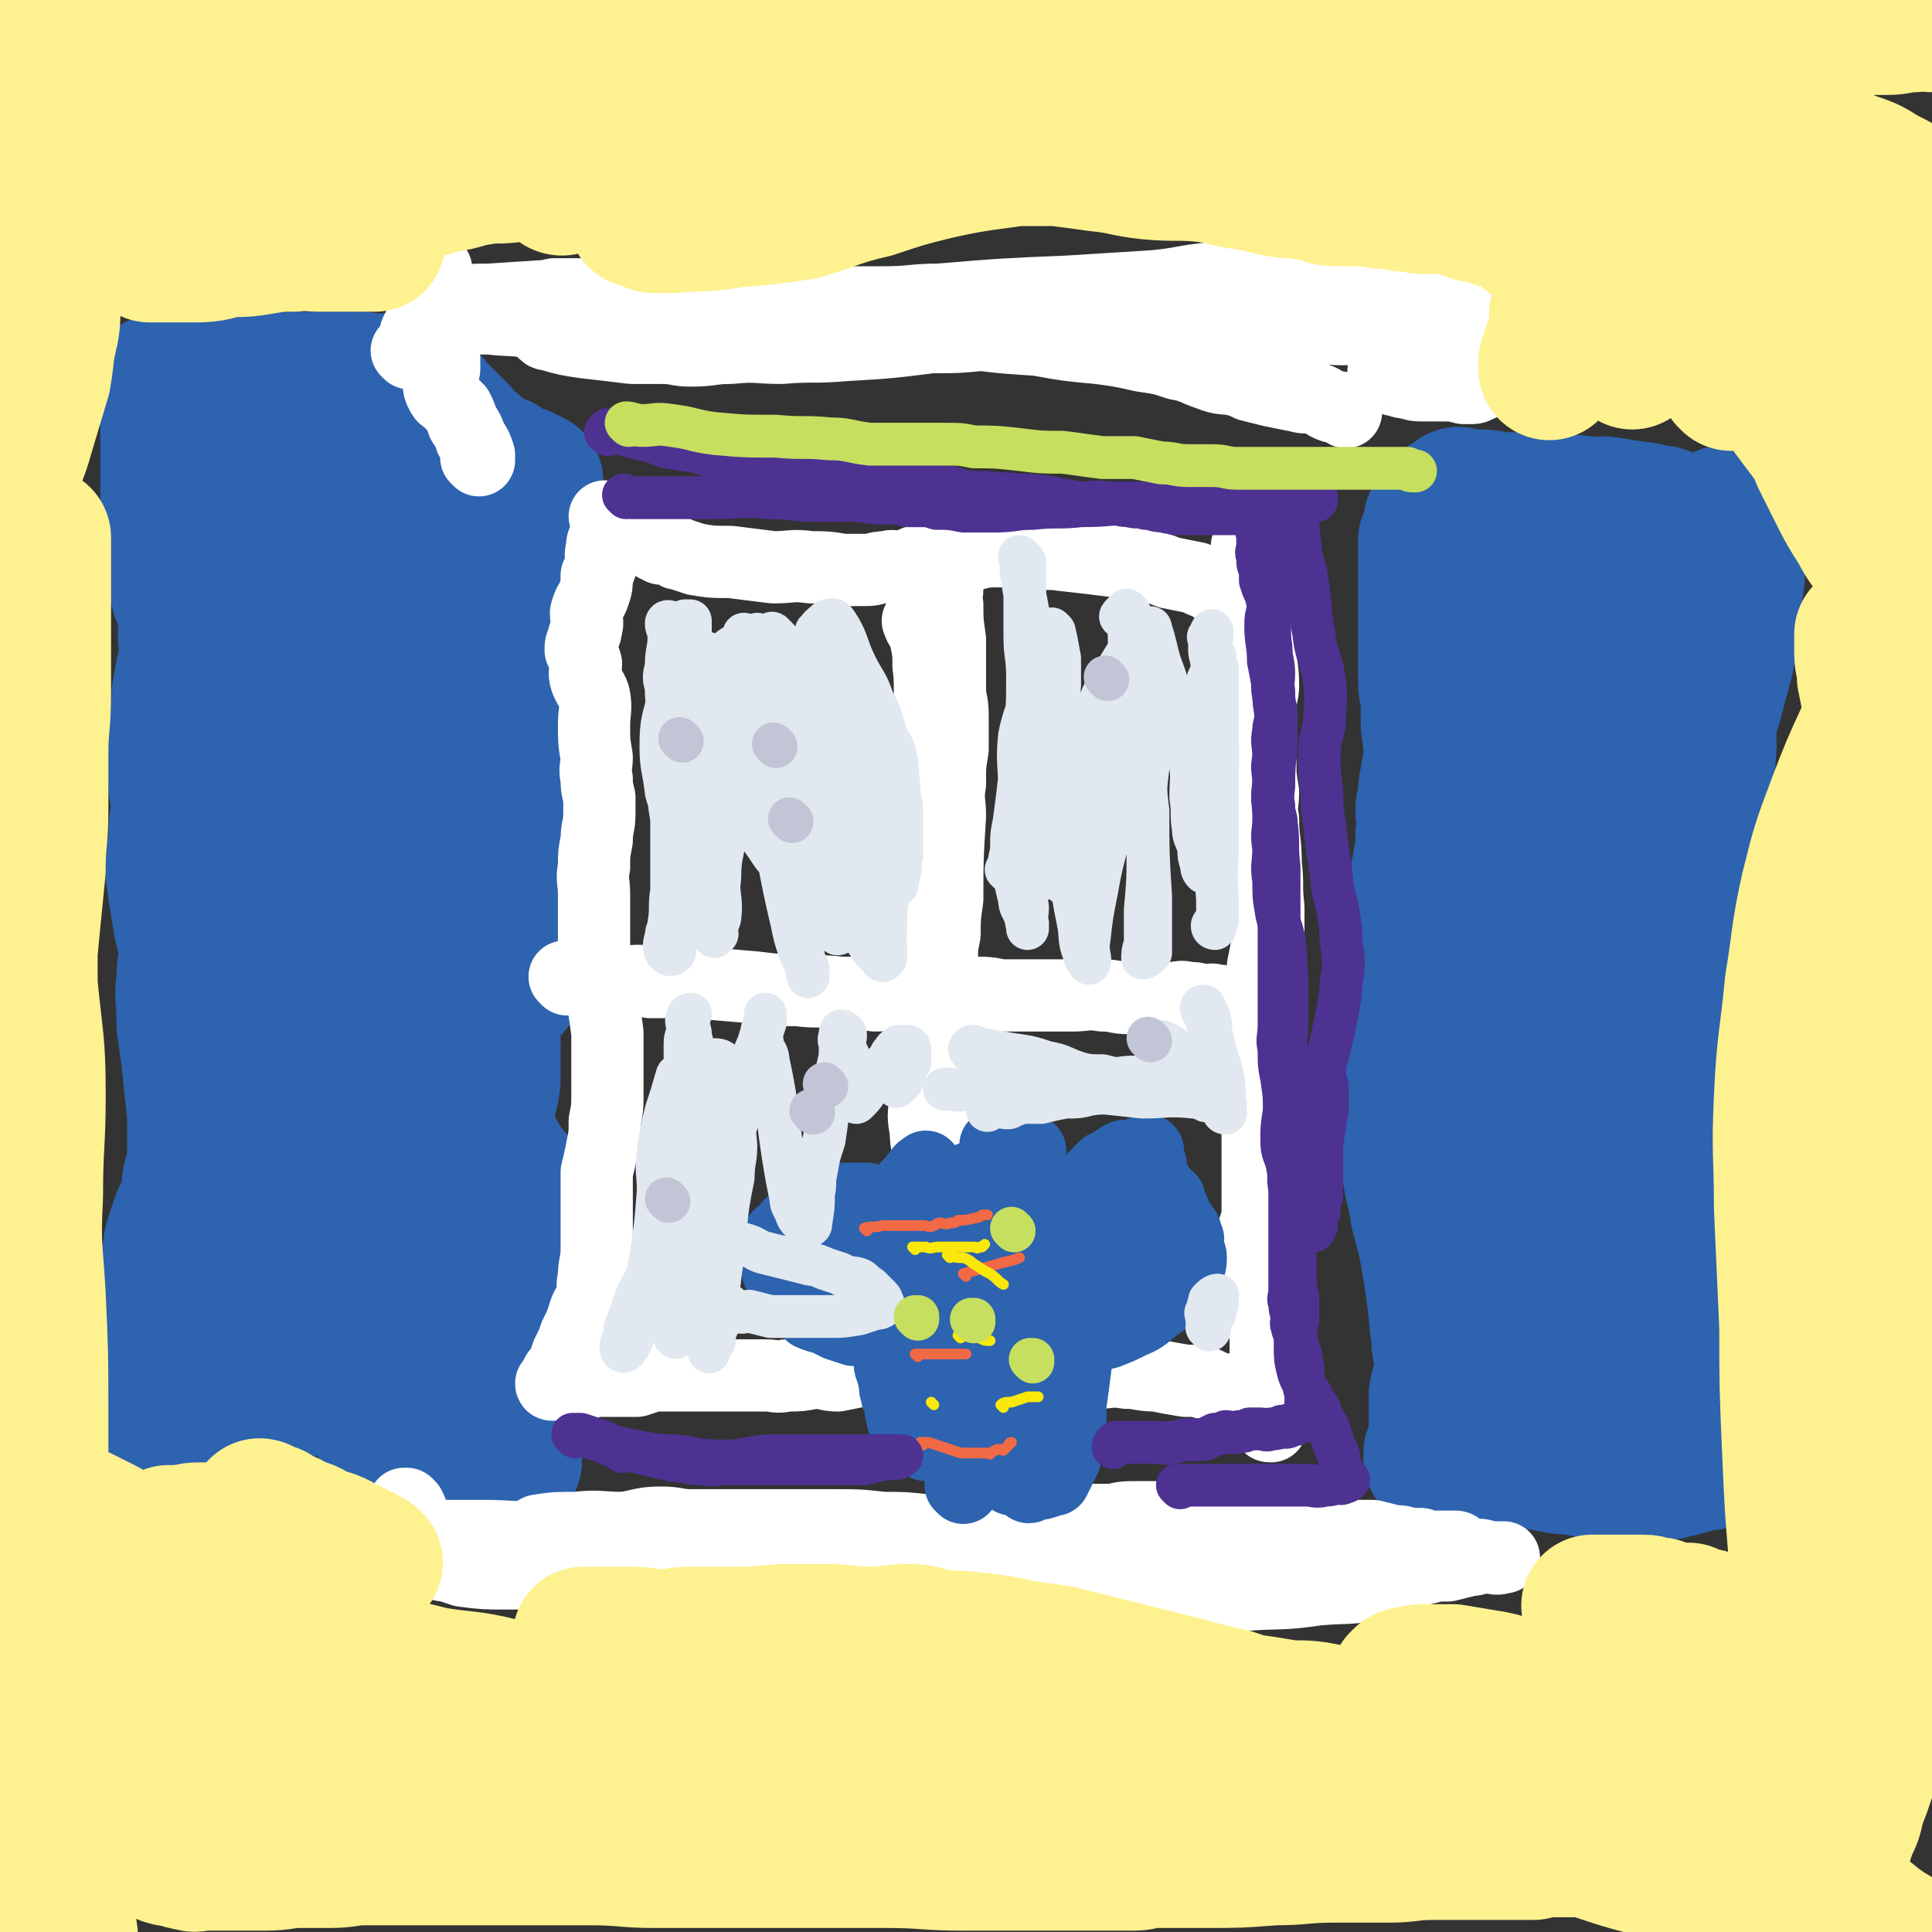
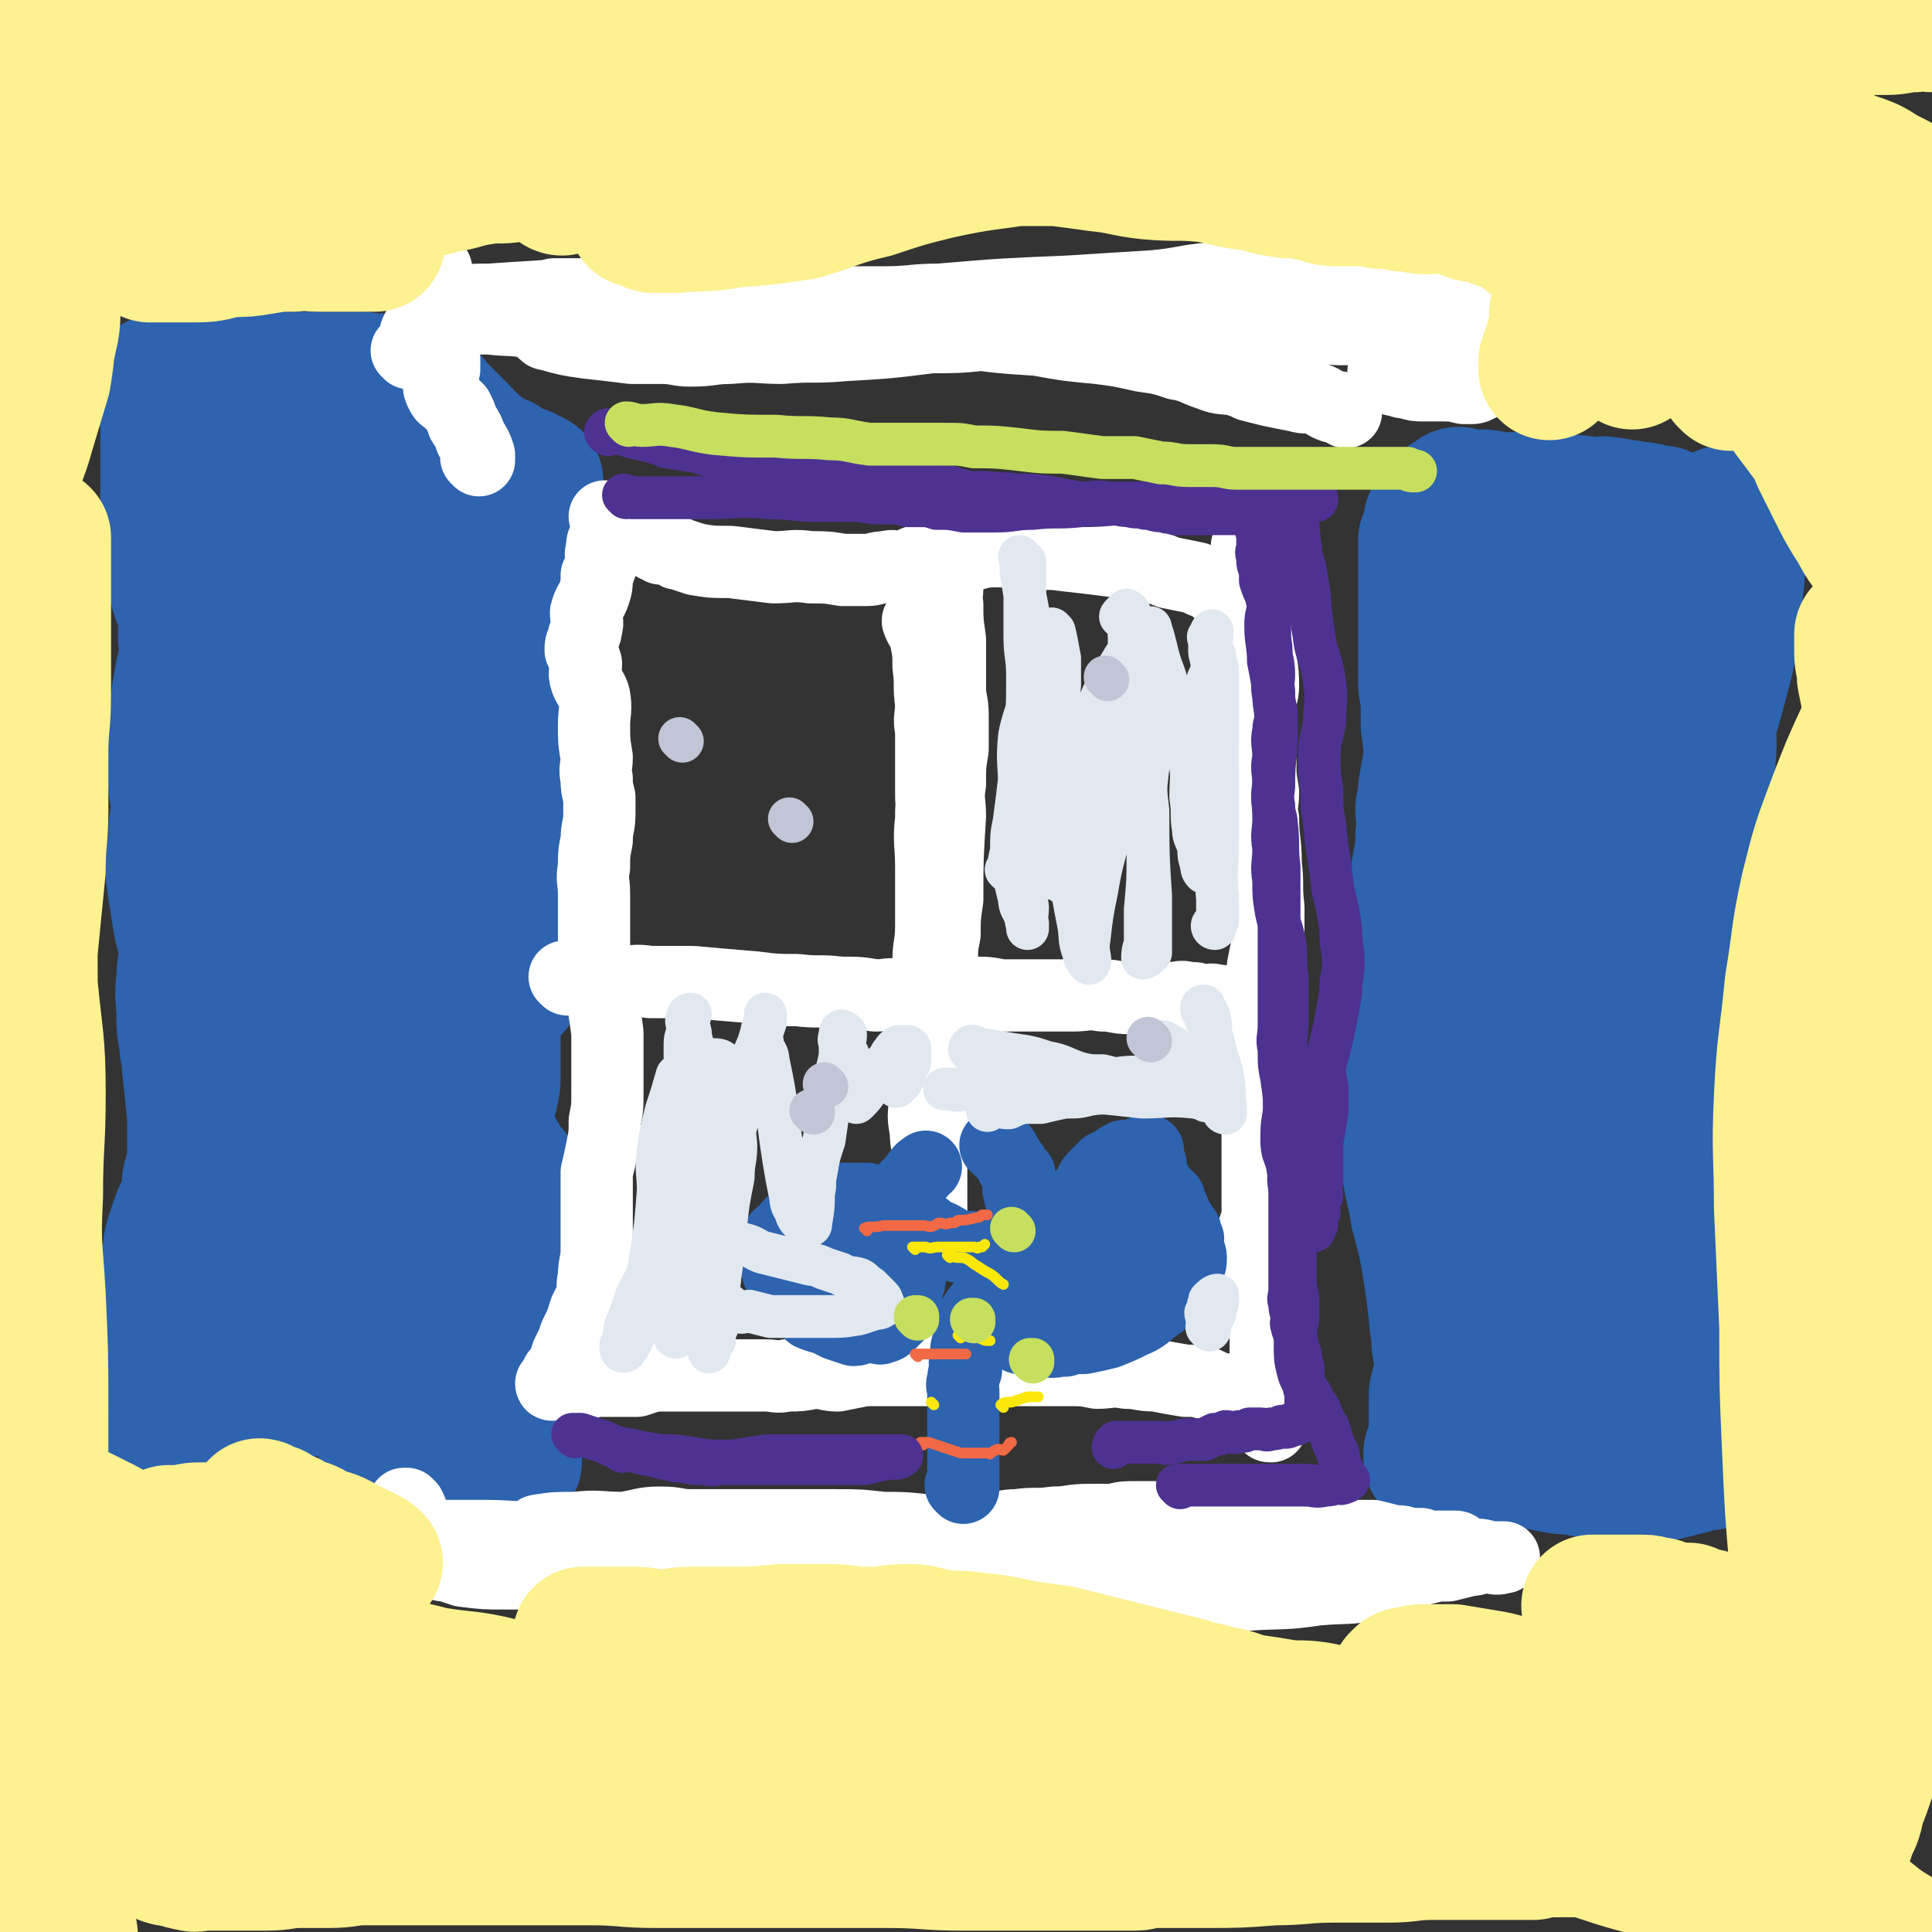
<svg xmlns="http://www.w3.org/2000/svg" viewBox="0 0 722 722" version="1.1">
  <rect x="0" y="0" width="722" height="722" fill="#333333" stroke="none" />
  <g fill="none" stroke="#2D63AF" stroke-width="53" stroke-linecap="round" stroke-linejoin="round">
    <path d="M162,461c0,0 -1,-1 -1,-1 0,0 1,0 1,0 0,0 0,0 0,0 0,-1 0,-1 0,-2 -1,-4 -1,-4 -2,-9 -1,-5 -1,-5 -2,-10 0,-4 0,-4 -1,-8 -1,-5 -1,-5 -1,-10 -2,-8 -1,-8 -3,-16 -1,-7 -2,-7 -3,-15 -2,-14 -1,-14 -2,-29 0,-10 1,-10 1,-20 -1,-11 0,-11 -1,-22 -2,-13 -2,-13 -4,-26 -1,-13 0,-13 -1,-26 -1,-9 -1,-9 -2,-18 0,-5 -1,-5 -1,-11 0,-5 1,-5 1,-10 0,-4 0,-4 0,-8 0,-3 0,-3 1,-6 0,-2 0,-2 0,-3 0,0 0,0 0,0 0,0 -1,-1 -1,-1 0,1 1,2 1,4 0,8 -1,8 0,17 1,11 2,11 3,23 2,27 0,27 2,54 1,19 1,19 2,37 1,17 2,17 3,33 1,15 1,15 2,30 1,24 1,24 3,47 1,15 0,15 2,29 1,8 0,8 3,15 0,3 1,3 2,6 1,1 1,1 1,2 0,0 0,0 0,1 0,0 0,0 0,0 -1,-1 -2,-1 -2,-3 -1,-2 -1,-2 -2,-5 -1,-5 -1,-5 -3,-10 -3,-8 -5,-8 -7,-17 -3,-12 -2,-12 -4,-25 -1,-11 0,-12 -1,-23 -2,-12 -2,-12 -4,-24 -3,-16 -4,-16 -7,-33 -2,-13 -2,-13 -3,-26 0,-10 1,-10 0,-20 -2,-9 -4,-9 -5,-18 -3,-17 -2,-17 -4,-35 -2,-9 -2,-9 -4,-18 -1,-7 -1,-7 -1,-15 -1,-7 -1,-7 -2,-13 -1,-6 -1,-6 -2,-11 -2,-4 -1,-4 -3,-8 -1,-2 -2,-2 -3,-4 -1,-2 0,-2 0,-4 0,-1 -1,-1 -1,-2 0,0 0,0 0,0 0,0 0,0 0,0 1,0 1,-1 1,0 1,0 1,1 2,2 2,5 2,5 3,11 4,12 3,13 7,25 3,11 4,11 8,22 2,11 2,11 4,21 1,10 1,10 1,20 1,18 1,18 3,36 1,14 2,14 2,27 0,12 -2,12 -3,24 -1,17 0,17 0,33 0,11 -1,11 0,22 0,7 2,7 3,14 1,6 1,6 1,13 1,4 1,4 1,9 0,4 0,4 0,7 0,2 -1,2 -2,4 0,1 0,1 -1,1 0,0 0,0 0,0 -1,-1 0,-1 -1,-1 -1,-2 -2,-1 -3,-3 -4,-7 -3,-8 -7,-15 -5,-11 -6,-10 -9,-21 -4,-13 -3,-13 -5,-27 -2,-9 -1,-9 -2,-19 -2,-12 -2,-12 -3,-24 -2,-24 -1,-24 -1,-48 -1,-14 -1,-14 -1,-27 -1,-12 0,-12 0,-24 0,-9 -1,-9 -1,-18 0,-6 -1,-6 0,-12 1,-7 1,-7 2,-14 1,-6 1,-6 2,-12 1,-4 1,-4 1,-8 1,-4 1,-4 2,-7 0,-3 1,-3 1,-5 1,-2 1,-2 1,-4 0,-1 0,-1 0,-2 0,-1 0,-1 0,-2 0,0 0,0 0,-1 0,0 0,0 0,0 0,1 -1,-1 -1,0 1,1 1,2 2,5 1,10 0,10 1,19 2,14 4,14 4,28 1,21 -2,21 -2,42 0,19 2,19 3,38 0,19 1,19 0,39 -1,15 -3,15 -3,29 -1,16 0,16 1,32 0,9 1,9 1,19 1,6 1,6 1,13 0,5 0,5 0,9 0,5 0,5 0,9 0,3 -1,3 -1,6 -1,3 -1,3 -2,5 0,1 0,2 -1,3 -1,0 -2,-1 -3,-1 0,0 0,0 0,0 -2,-1 -2,-1 -3,-2 -2,-2 -3,-2 -4,-5 -4,-8 -3,-9 -6,-17 -4,-10 -4,-10 -8,-20 -5,-10 -7,-10 -11,-20 -4,-10 -2,-11 -4,-22 -2,-6 -3,-6 -4,-13 -1,-9 1,-9 0,-19 -1,-7 -1,-7 -2,-15 -2,-7 -2,-6 -3,-13 -1,-6 -1,-6 -2,-13 0,-7 0,-7 1,-13 0,-5 0,-5 1,-11 1,-7 1,-7 2,-15 1,-10 1,-10 2,-20 0,-6 1,-6 1,-13 0,-5 0,-5 -1,-10 0,-2 -1,-2 -1,-4 -1,-4 0,-5 0,-9 0,-5 -1,-5 0,-10 0,-4 1,-4 1,-7 1,-3 0,-3 0,-6 0,-2 0,-2 0,-5 0,-2 -1,-2 -1,-4 0,-1 0,-1 0,-3 0,-1 0,-1 -1,-2 0,0 -1,0 -1,0 0,0 0,0 0,0 0,0 -1,-1 -1,-1 0,0 1,0 1,1 0,3 0,4 0,7 0,3 0,3 0,6 0,7 0,7 1,14 0,10 1,10 1,20 0,7 -1,6 -2,13 -1,5 -1,5 -1,11 -1,7 -1,7 -1,13 0,7 -1,7 0,13 0,5 1,5 1,10 2,11 2,11 3,22 1,9 1,9 1,18 0,6 0,6 -1,12 0,6 -1,6 -1,12 -1,7 0,7 0,14 0,4 0,4 1,9 0,4 1,4 1,9 1,9 1,9 2,19 0,8 0,8 0,15 0,5 -1,5 -2,10 0,4 0,5 -1,8 -1,3 -2,3 -3,6 -1,3 -1,3 -2,6 -1,3 -1,3 -1,6 -1,3 -1,3 -1,6 -1,3 -1,3 -1,6 0,2 0,2 0,5 0,3 -1,3 -1,6 0,3 0,3 0,6 0,1 0,1 0,3 0,1 -1,1 -1,3 -1,1 -1,1 -2,2 0,1 1,1 1,1 0,0 -1,0 -1,1 0,1 0,2 0,3 0,2 -1,2 -1,3 0,2 0,2 0,3 0,2 0,2 0,3 0,1 0,1 0,1 0,1 0,1 0,2 0,0 1,0 1,1 0,0 0,0 0,0 0,1 1,1 2,1 0,1 -1,1 0,2 0,1 1,0 2,1 0,1 0,1 1,2 1,0 1,0 1,1 1,1 1,1 2,1 0,1 1,0 1,0 1,0 1,0 2,0 1,0 1,1 2,0 2,0 2,0 5,-1 3,-2 3,-2 6,-3 4,-1 4,-2 7,-3 4,-1 5,0 9,-1 4,-2 4,-2 7,-3 4,-1 4,-1 8,-2 3,-1 3,-2 6,-3 3,-1 3,-1 6,-1 3,-1 3,0 5,-1 3,0 3,0 6,-1 3,0 3,-1 5,-1 2,0 2,1 4,0 2,0 2,-1 4,-1 3,0 3,0 5,0 2,0 2,1 4,0 2,0 2,0 3,-1 2,0 2,0 3,0 2,0 2,1 4,0 2,0 1,0 3,-1 3,0 3,1 6,0 2,0 2,0 4,-1 1,0 1,0 2,0 2,0 2,0 4,0 0,0 0,0 0,0 0,0 0,0 0,0 1,1 0,0 0,0 0,0 0,0 0,0 0,0 0,0 0,0 1,1 0,0 0,0 0,0 0,0 0,0 0,0 0,0 0,-1 -1,-1 -1,0 -1,-1 0,-3 0,-3 0,-5 0,-4 0,-4 0,-7 0,-4 -1,-4 0,-8 2,-15 6,-15 5,-30 0,-8 -3,-8 -8,-16 -3,-6 -4,-6 -6,-13 -3,-6 -2,-7 -2,-14 -1,-6 0,-6 0,-12 0,-5 0,-5 0,-10 0,-2 0,-2 0,-4 0,-6 -1,-6 0,-11 1,-8 2,-8 3,-16 0,-6 0,-6 0,-11 0,-4 1,-4 0,-8 -1,-3 -2,-3 -3,-5 -1,-2 0,-2 0,-4 0,-2 0,-2 0,-3 0,-1 -1,-1 0,-2 1,0 2,0 4,1 0,0 0,-1 0,0 1,5 2,5 4,10 0,4 0,4 0,9 -1,8 -3,8 -4,17 -1,8 -1,8 -1,17 -1,8 0,8 0,16 0,13 1,13 1,27 0,8 1,8 -2,16 -1,5 -3,4 -5,9 -2,4 -2,5 -2,9 -1,5 -2,5 -2,10 0,5 0,5 1,11 0,4 0,4 1,7 2,4 3,3 5,6 2,6 2,6 5,11 2,7 3,7 5,14 1,6 1,6 2,11 0,5 -1,5 0,9 0,3 2,3 3,6 0,2 0,2 0,4 -1,2 -1,2 -2,3 -1,0 -1,0 -2,0 -2,1 -2,1 -3,1 -1,0 -1,0 -2,0 -1,0 -1,1 -3,0 -3,0 -3,0 -5,-1 -3,-1 -3,0 -7,-1 -3,-1 -3,0 -6,-2 -2,-1 -2,-1 -4,-2 -3,-2 -4,-2 -6,-4 -3,-2 -4,-2 -6,-4 -2,-2 -2,-3 -3,-5 -2,-2 -2,-3 -3,-5 -2,-1 -2,-1 -3,-3 -1,-1 -1,-1 -1,-2 0,-2 0,-2 0,-3 0,-1 0,-1 0,-2 0,-1 0,-1 0,-1 1,-1 1,-1 2,-2 1,0 1,0 2,-1 2,-1 1,-1 2,-2 1,-1 1,-1 2,-3 1,-2 1,-2 1,-4 1,-2 1,-2 2,-4 0,-1 1,-1 1,-3 1,-1 0,-1 1,-3 0,-2 1,-2 1,-4 0,-2 0,-3 0,-5 1,-1 2,-1 2,-3 0,-2 0,-2 0,-4 1,-16 2,-16 3,-33 1,-9 0,-9 1,-18 0,-9 0,-9 1,-19 0,-6 1,-6 1,-13 2,-18 2,-18 3,-37 0,-11 0,-11 0,-21 0,-7 -1,-7 0,-14 0,-7 0,-7 1,-14 1,-11 1,-11 1,-23 1,-11 1,-11 1,-22 -1,-9 -2,-8 -3,-17 -1,-6 0,-6 0,-12 0,-6 0,-6 0,-11 0,-5 -1,-5 -1,-9 0,-4 0,-4 0,-8 0,-2 0,-2 0,-4 0,-1 0,-1 0,-3 0,-1 0,-1 0,-2 0,0 0,0 0,0 0,0 1,-1 1,0 0,1 0,1 0,3 0,3 0,3 1,7 3,8 4,7 6,15 3,10 3,11 3,21 1,8 -1,8 -1,15 0,10 -1,10 0,20 0,8 1,8 3,17 3,17 7,17 8,35 0,11 -4,11 -6,22 -1,12 -2,12 0,24 1,9 4,9 5,17 2,14 0,14 1,28 0,8 1,8 3,16 1,6 -1,6 1,12 1,2 3,1 4,4 0,2 -1,3 0,4 1,1 3,1 4,1 1,0 -1,-1 -1,-2 0,-3 1,-3 1,-7 0,-3 1,-4 0,-7 -2,-4 -3,-3 -5,-7 -4,-7 -5,-7 -6,-15 -1,-8 1,-8 2,-16 0,-7 0,-7 0,-13 0,-14 1,-15 0,-29 -1,-9 -3,-9 -6,-18 -3,-8 -4,-8 -6,-16 -2,-8 0,-8 0,-16 0,-7 1,-7 1,-14 0,-11 0,-11 0,-21 -1,-8 -1,-8 -2,-16 0,-8 -1,-8 -2,-16 -1,-8 -1,-8 0,-17 0,-7 0,-7 1,-13 1,-5 1,-5 2,-9 0,-4 -1,-4 0,-9 0,-3 0,-3 1,-6 0,-2 -1,-2 0,-4 1,-2 2,-2 3,-3 1,-2 0,-2 1,-3 1,-2 2,-1 4,-2 1,0 1,1 2,1 1,0 2,-1 2,0 1,0 0,0 0,1 0,0 -1,1 0,1 2,0 4,-2 4,0 0,2 -3,3 -4,7 -1,5 -2,6 0,11 1,5 4,4 6,10 4,12 2,12 5,25 3,9 6,9 6,18 0,5 -3,5 -6,11 -5,8 -7,7 -10,16 -3,8 -2,8 -1,16 0,6 2,6 3,11 2,9 2,9 3,18 0,8 0,8 1,15 0,5 1,5 0,10 -1,3 -2,3 -3,6 -1,2 -1,2 0,4 0,2 1,2 2,3 0,1 1,1 1,2 0,1 0,3 0,3 0,0 0,-2 0,-3 -1,-2 -3,-2 -4,-4 -1,-3 0,-4 -1,-7 -1,-3 -1,-3 -3,-6 -2,-3 -2,-3 -5,-6 -2,-3 -3,-3 -5,-6 -3,-6 -3,-6 -4,-12 -1,-6 0,-6 0,-13 1,-4 1,-4 1,-9 0,-7 -1,-7 0,-14 0,-11 1,-11 2,-21 0,-7 -1,-7 -2,-14 0,-5 -1,-5 -2,-10 -1,-4 -1,-4 -1,-9 -1,-6 0,-6 0,-11 0,-5 -1,-5 0,-9 0,-4 1,-3 1,-7 0,-3 0,-3 0,-5 0,-3 0,-3 0,-5 0,-2 0,-2 0,-5 0,-3 0,-3 0,-5 0,-3 0,-3 -1,-5 0,-2 0,-2 0,-5 0,-2 0,-2 0,-4 0,-2 -1,-2 -1,-3 0,-1 0,-1 0,-2 0,-1 0,-1 0,-2 -1,-1 -1,-1 -2,-2 -1,-1 -1,0 -2,0 -1,-1 -1,-1 -3,-2 -2,-1 -2,-1 -4,-1 -3,-1 -3,-1 -5,-2 -3,0 -3,0 -6,0 -4,0 -5,0 -9,0 -4,-1 -4,-1 -8,-2 -6,-1 -6,-1 -11,-1 -5,-1 -5,-1 -9,-2 -5,-1 -4,-1 -9,-2 -4,-1 -4,-1 -8,-2 -3,0 -3,-1 -7,-2 -3,-1 -3,-1 -6,-2 0,0 0,0 -1,0 -2,-1 -2,-1 -4,-1 -1,-1 -1,-1 -3,-1 -2,0 -2,0 -3,0 -2,0 -2,0 -3,0 0,0 0,0 -1,0 -1,0 -1,0 -1,0 -1,0 -1,0 -2,0 0,0 0,0 0,0 2,1 3,0 4,1 5,8 4,8 8,17 2,3 2,3 5,7 2,4 2,3 4,7 1,4 1,4 2,7 0,3 0,3 0,6 0,5 -1,5 -1,10 0,4 0,4 0,9 0,2 0,2 0,5 0,2 0,2 0,4 0,2 -1,2 -1,4 0,1 0,1 0,3 0,1 0,1 0,2 -1,2 -1,2 -2,3 0,0 0,0 0,0 0,0 0,-1 -1,0 0,0 0,0 0,1 -1,0 -1,0 -2,0 0,0 0,0 0,0 -1,0 -2,0 -2,0 -1,-1 -1,-2 -2,-3 -1,-3 -2,-2 -3,-5 -1,-3 -1,-4 -2,-7 0,-3 0,-3 -1,-6 0,-2 -1,-2 -1,-3 0,-12 0,-12 0,-25 0,-7 0,-7 0,-14 0,-5 0,-5 0,-10 0,-1 0,-1 0,-2 0,-2 0,-2 0,-4 0,-2 0,-2 1,-4 0,-1 0,-1 1,-2 0,-1 1,-1 1,-2 1,0 1,-1 1,-1 1,0 1,1 1,1 1,0 1,0 2,0 1,0 1,0 2,0 7,0 7,0 13,0 6,0 6,0 12,0 6,0 6,0 12,0 5,0 5,0 10,0 4,0 4,0 8,0 4,0 4,0 7,0 2,0 2,1 5,1 3,0 3,-1 6,0 3,1 2,1 5,3 4,1 4,0 7,2 3,2 3,3 5,5 2,2 2,2 4,4 2,2 2,2 4,4 2,2 2,3 5,5 2,2 2,2 5,4 3,2 3,2 6,3 2,2 2,2 4,3 2,1 2,1 4,1 2,1 2,1 4,2 " />
    <path d="M568,505c0,0 -1,-1 -1,-1 0,0 0,0 0,0 0,0 0,0 0,0 2,-3 2,-3 4,-7 4,-11 4,-11 7,-21 4,-12 4,-12 7,-25 3,-10 2,-10 4,-21 1,-8 1,-8 2,-16 2,-8 2,-8 4,-16 7,-27 6,-27 15,-53 9,-28 11,-27 20,-55 8,-21 8,-21 14,-44 3,-15 2,-15 4,-31 0,-7 0,-7 -1,-14 0,-3 -1,-2 -2,-5 0,-2 -1,-3 -1,-3 0,0 1,1 0,3 -1,8 -1,8 -3,16 -3,14 -2,14 -6,28 -3,14 -3,14 -7,27 -6,17 -7,17 -12,34 -5,17 -2,17 -7,34 -5,15 -7,15 -12,30 -3,12 -2,13 -4,26 -2,12 -2,12 -3,23 -1,10 -1,10 -2,20 -2,9 -2,9 -4,18 -2,8 -2,8 -3,16 -1,7 0,7 -1,14 0,6 0,6 0,11 1,5 1,5 1,10 1,4 1,4 2,8 0,3 0,3 1,6 1,3 1,3 3,5 1,1 1,1 2,1 1,0 1,-1 1,-2 2,-1 2,-1 3,-2 2,-3 2,-2 3,-5 3,-6 3,-6 5,-13 5,-15 5,-15 7,-31 4,-19 3,-19 6,-38 2,-18 3,-18 5,-37 2,-14 2,-14 3,-29 1,-12 0,-12 0,-24 1,-10 1,-10 1,-21 0,-8 0,-8 0,-17 0,-6 0,-6 0,-12 1,-4 1,-4 2,-8 1,-3 2,-3 3,-6 1,-2 0,-2 1,-4 1,-1 1,-2 2,-2 0,2 -1,4 -1,7 1,15 1,15 1,30 1,16 1,16 2,31 1,16 1,16 2,32 1,19 0,19 1,37 2,17 4,17 5,34 1,13 0,13 -1,26 0,9 0,9 -1,18 0,6 0,6 0,12 -1,5 -1,5 -2,9 0,3 0,3 -1,5 0,1 -1,1 -2,1 -1,1 -2,1 -3,0 0,0 1,0 1,-1 2,-6 3,-6 4,-13 1,-11 0,-11 0,-22 1,-15 0,-15 1,-30 2,-13 3,-13 4,-26 1,-12 0,-12 -1,-23 0,-11 0,-11 0,-21 0,-11 1,-11 0,-21 0,-8 -1,-8 -2,-17 0,-11 1,-11 0,-22 0,-8 0,-8 -1,-15 0,-8 0,-8 0,-16 0,-7 1,-7 0,-15 0,-5 0,-5 -1,-11 0,-3 0,-3 -1,-7 0,-1 -1,-1 -1,-1 -1,0 -1,0 -1,0 0,6 0,6 -1,13 -1,10 -2,10 -3,20 -1,17 0,17 0,33 0,14 0,14 0,27 0,15 0,15 0,29 1,10 1,10 2,19 0,10 0,10 0,20 1,9 0,9 1,18 0,8 1,7 1,15 1,7 1,7 2,15 0,7 -1,8 -1,15 1,5 1,5 2,10 0,3 0,3 1,7 1,3 1,3 1,5 1,4 1,4 2,7 0,3 0,3 1,6 1,4 1,4 2,7 0,2 0,2 0,5 0,2 0,2 0,5 0,2 0,2 0,4 0,1 0,1 0,3 0,2 1,2 0,3 0,1 0,1 -1,3 0,1 0,1 -1,1 -1,1 0,2 -2,2 -1,1 -1,0 -3,0 -2,1 -2,1 -5,2 -4,1 -4,1 -8,2 -4,0 -5,-1 -9,-1 -4,0 -4,0 -8,0 -5,0 -5,1 -10,0 -4,0 -4,0 -8,-1 -4,0 -4,0 -9,-1 -4,-1 -4,-1 -8,-1 -4,-1 -4,-1 -7,-2 -4,-1 -4,-1 -7,-1 -3,-1 -3,-1 -5,-2 -3,0 -3,0 -5,0 -2,0 -2,0 -4,0 -2,1 -1,1 -3,2 -1,0 -1,0 -1,0 -1,0 -1,1 -2,1 0,1 -1,0 -1,0 0,1 0,2 0,2 1,0 1,-1 1,-2 1,-2 1,-2 1,-4 1,-2 0,-2 0,-4 0,-2 0,-2 0,-5 0,-2 0,-2 0,-4 0,-3 0,-3 0,-5 1,-4 1,-4 2,-8 0,-6 0,-6 -1,-11 0,-6 -1,-6 -1,-11 -1,-8 -1,-8 -2,-15 -2,-12 -2,-12 -5,-23 -1,-8 -2,-8 -3,-16 -1,-8 -1,-8 -1,-16 0,-6 0,-6 0,-12 1,-6 0,-6 0,-11 1,-10 2,-10 2,-19 1,-10 0,-10 0,-20 1,-7 0,-8 0,-15 1,-5 1,-5 1,-11 1,-5 1,-5 2,-11 1,-5 1,-5 1,-10 1,-5 0,-5 0,-10 1,-4 1,-4 1,-7 1,-6 1,-6 2,-11 0,-6 0,-6 -1,-13 0,-5 0,-5 0,-10 -1,-4 -1,-4 -1,-8 0,-4 0,-4 0,-9 0,-2 0,-2 0,-5 0,-3 0,-3 0,-5 0,-4 0,-4 0,-8 0,-4 0,-4 0,-7 0,-3 0,-3 0,-5 0,-3 0,-3 0,-6 0,-2 0,-2 0,-4 0,-1 0,-1 0,-2 1,-2 1,-2 2,-3 0,-2 0,-2 0,-4 1,-1 1,-2 2,-3 0,0 0,0 1,-1 1,-1 1,-1 2,-1 0,-1 0,-1 1,-2 1,0 1,0 1,0 1,-1 1,-1 2,-2 1,0 1,1 2,1 1,0 1,0 2,0 2,0 2,0 4,0 3,0 3,0 6,1 4,0 4,0 7,0 5,0 5,0 9,1 5,0 5,-1 10,0 5,0 5,0 9,1 4,0 4,-1 8,0 3,0 3,1 7,1 3,1 3,0 6,1 2,0 2,1 3,1 2,1 2,0 3,0 1,1 1,1 2,2 0,0 0,1 -1,1 -3,6 -3,6 -7,13 -4,5 -4,5 -7,11 -4,7 -5,7 -8,15 -3,8 -2,8 -5,16 -3,6 -4,6 -7,13 -3,8 -3,9 -5,17 -3,10 -3,10 -4,19 -3,15 -2,15 -4,29 -2,13 -2,13 -5,25 -2,13 -2,13 -4,26 -1,10 -1,10 -1,20 0,11 0,11 -1,21 0,9 -1,9 -1,18 0,6 0,6 0,12 1,6 0,6 0,11 0,4 0,4 0,7 0,3 0,3 0,5 1,2 1,2 2,3 0,0 0,0 0,0 0,-1 -1,-1 -1,-2 1,-1 1,-1 1,-2 1,-7 1,-7 2,-13 0,-10 -1,-10 -1,-21 1,-17 2,-17 2,-35 1,-18 2,-18 2,-35 0,-11 -1,-11 -1,-21 -1,-8 -1,-8 -2,-17 0,-7 0,-7 0,-13 0,-6 1,-6 0,-11 0,-5 -1,-5 -1,-9 0,-2 0,-2 0,-5 1,-2 1,-1 2,-3 1,-4 1,-4 2,-9 1,-7 1,-7 2,-13 0,-6 1,-6 1,-13 0,-4 -1,-4 -1,-7 1,-4 1,-4 2,-8 0,-3 0,-3 0,-7 1,-4 1,-4 2,-8 0,-3 -1,-3 -1,-5 1,-3 1,-3 1,-6 1,-2 0,-2 0,-4 0,-2 0,-2 0,-3 0,-1 1,-1 0,-1 0,-1 0,-1 -1,-2 0,0 0,0 0,0 0,1 0,0 -1,0 0,0 1,0 1,0 0,0 0,0 0,0 0,1 0,0 -1,0 " />
  </g>
  <g fill="none" stroke="#FFFFFF" stroke-width="27" stroke-linecap="round" stroke-linejoin="round">
    <path d="M152,563c0,0 -1,-1 -1,-1 0,0 1,0 1,0 0,0 0,0 0,0 0,1 -1,0 -1,0 0,0 1,0 1,0 0,1 0,1 1,1 1,2 1,2 1,3 1,3 1,3 2,6 1,2 1,2 2,4 1,2 1,2 2,4 0,1 0,2 1,3 1,1 1,0 3,1 1,1 1,1 3,1 3,1 3,1 6,2 8,1 8,1 16,1 8,0 8,0 15,0 1,0 -1,0 -1,0 4,0 4,1 8,0 5,0 4,-1 9,-1 3,0 3,0 7,0 3,0 3,-1 6,-1 3,-1 3,0 7,-1 2,0 2,0 4,0 3,0 3,0 6,0 2,0 2,0 4,0 2,0 2,0 5,0 12,0 12,-1 24,-2 11,0 11,0 22,-1 8,-1 8,0 16,-1 6,-1 6,-2 12,-3 5,-1 5,0 10,-1 4,-1 4,-1 8,-2 3,-1 3,-1 7,-2 3,-1 3,-1 6,-1 3,-1 3,0 6,-1 5,0 5,-1 10,-1 7,-1 7,0 14,-1 6,0 6,-1 13,-1 4,0 4,0 9,0 4,-1 4,-1 9,-1 3,0 3,0 6,0 3,0 3,0 6,0 3,1 3,1 6,2 3,0 3,-1 5,-1 2,0 2,0 4,0 2,0 2,1 4,1 2,0 2,0 4,0 1,0 1,0 2,0 1,0 1,0 1,0 1,0 1,0 2,0 1,0 1,0 3,0 2,1 2,1 5,1 5,1 5,0 9,1 6,0 6,1 11,1 6,1 6,1 12,2 4,0 4,0 8,0 4,1 4,1 8,2 3,0 3,0 5,1 2,0 3,0 5,0 2,1 2,1 4,2 1,0 1,-1 2,-1 2,0 2,0 3,0 1,0 1,0 1,0 2,0 2,0 3,0 1,0 1,1 1,1 0,1 0,1 0,1 1,1 1,0 2,0 0,0 0,0 0,0 0,1 0,0 -1,0 0,0 1,0 1,0 0,0 0,0 0,0 -1,1 -1,1 -1,1 -1,1 -1,0 -2,0 -6,1 -6,1 -12,2 -8,0 -8,1 -16,0 -7,0 -7,-1 -13,-1 -7,-1 -7,-1 -14,-1 -6,0 -6,1 -11,0 -7,0 -7,0 -14,-1 -12,0 -12,-1 -24,-1 -12,0 -12,0 -24,0 -10,-1 -10,-1 -20,-2 -7,0 -7,-1 -14,-1 -5,-1 -5,0 -10,-1 -4,0 -4,0 -9,-1 -3,0 -3,0 -6,-1 -5,0 -5,0 -10,-1 -9,-1 -9,-1 -17,-1 -9,-1 -9,-1 -18,-1 -7,0 -7,0 -15,0 -5,0 -5,0 -10,0 -5,0 -5,0 -11,0 -3,0 -3,0 -7,0 -4,0 -4,0 -8,0 -2,0 -2,0 -3,0 -5,0 -5,-1 -11,-1 -7,0 -7,1 -14,2 -9,0 -9,-1 -18,0 -7,0 -8,0 -14,1 -1,1 1,2 1,2 -9,1 -11,0 -21,0 -4,0 -4,0 -7,0 -3,0 -3,0 -6,0 0,0 0,0 -1,0 0,0 0,0 -1,0 0,0 0,0 -1,0 0,0 0,0 0,0 1,1 1,1 2,1 3,1 3,1 7,2 13,1 13,1 26,2 4,1 4,1 9,1 7,1 7,1 14,1 6,0 6,0 13,0 4,0 4,1 9,0 5,0 5,-1 10,-1 9,0 9,0 19,0 10,0 10,0 21,0 9,1 9,1 17,1 7,1 8,1 14,2 6,1 6,1 11,2 4,1 4,1 8,3 3,1 3,1 6,2 3,1 3,2 6,3 8,1 8,1 16,2 10,1 10,0 20,1 9,1 9,1 19,2 7,0 7,-1 13,-1 7,0 7,0 13,0 5,0 5,0 10,0 5,0 5,1 10,0 3,0 3,-1 7,-1 13,-1 14,0 27,-2 11,-1 11,0 22,-2 6,-1 5,-2 11,-3 4,-2 4,-2 8,-3 4,-1 4,-1 8,-1 4,-1 4,-1 8,-2 3,0 3,-1 6,-1 1,0 1,0 3,0 1,0 1,0 3,0 0,0 1,0 1,0 -1,0 -2,1 -5,0 -2,0 -2,-1 -5,-1 -15,-2 -15,-1 -30,-3 -8,0 -8,0 -16,-1 -7,-1 -6,-1 -13,-2 -6,-1 -6,-1 -12,-2 -4,0 -4,0 -8,-1 -4,0 -4,-1 -8,-1 -9,0 -9,0 -18,0 -14,0 -14,0 -27,1 -11,1 -11,1 -21,1 -8,1 -8,1 -17,2 -7,2 -7,3 -14,4 -6,2 -6,2 -12,3 -4,1 -4,1 -8,1 -5,1 -5,1 -9,2 -2,0 -2,-1 -4,-1 -2,-1 -3,-1 -3,-1 " />
    <path d="M551,142c0,0 -1,-1 -1,-1 0,0 0,1 0,1 0,0 0,0 0,0 1,0 0,-1 0,-1 0,0 0,1 0,1 0,0 0,0 0,0 1,0 0,-1 0,-1 0,0 0,1 0,1 0,0 0,0 0,0 1,0 0,-1 0,-1 0,0 0,1 0,1 0,0 0,0 0,0 1,0 0,-1 0,-1 0,0 0,1 0,1 1,-2 1,-2 1,-5 1,-2 0,-2 0,-4 1,-2 1,-2 1,-4 1,0 1,0 2,-1 0,0 0,0 0,0 0,0 0,0 0,1 1,0 0,1 0,1 1,1 1,1 1,2 1,0 0,0 0,1 0,1 0,1 0,2 0,1 0,1 0,2 0,1 0,1 0,3 0,1 1,1 0,1 0,1 0,1 -1,2 0,1 -1,0 -1,1 -1,0 -1,1 -3,1 -1,0 -1,0 -3,0 -4,-1 -4,-1 -8,-1 -4,0 -4,0 -7,0 -3,0 -3,0 -6,-1 -3,0 -3,-1 -5,-1 -2,-1 -2,-1 -3,-2 -1,0 -1,0 -1,-1 0,0 0,0 0,0 2,-1 2,-1 3,-1 " />
    <path d="M153,132c0,0 -1,-1 -1,-1 0,0 1,1 1,1 0,0 0,0 0,0 1,-2 1,-2 2,-4 0,-3 0,-3 1,-5 1,-1 1,-1 1,-2 1,-1 0,-2 1,-2 0,-1 1,0 1,0 1,0 0,-1 1,-1 0,0 0,0 0,0 0,0 0,1 0,1 0,2 0,2 1,4 0,1 1,1 1,3 1,1 0,1 1,2 0,1 0,1 1,2 1,1 1,1 1,2 1,1 1,1 1,2 0,0 0,1 0,1 0,1 0,1 0,2 0,0 0,0 0,0 0,1 0,1 0,1 -1,-1 -1,-1 -1,-2 -1,-2 -1,-2 -2,-5 0,-3 0,-3 0,-7 -1,-2 -1,-2 -1,-5 -1,-3 0,-3 0,-6 0,-3 0,-3 0,-5 0,-3 -1,-3 0,-5 0,0 0,0 1,-1 0,-1 0,-2 0,-1 0,1 -1,3 0,5 0,5 0,5 1,9 1,3 1,3 1,6 1,3 1,4 2,6 " />
    <path d="M179,172c0,0 -1,-1 -1,-1 0,0 1,1 1,1 0,-1 0,-1 0,-2 -1,-3 -1,-3 -3,-6 -1,-3 -1,-3 -3,-6 -1,-3 -1,-3 -2,-5 -2,-2 -2,-2 -3,-3 -2,-2 -2,-1 -3,-3 -1,-2 -1,-2 -1,-4 0,-2 0,-2 0,-4 0,-2 -1,-2 -1,-4 -1,-2 -1,-2 -1,-4 -1,-2 0,-2 0,-4 0,-1 -1,-1 0,-3 0,-2 1,-1 1,-3 1,-1 0,-1 1,-3 0,-1 0,-1 1,-1 2,-2 1,-3 4,-3 6,-2 7,-2 14,-2 14,-1 18,-1 28,-2 2,0 -5,0 -4,0 3,0 6,0 12,0 6,0 6,0 12,0 6,0 6,0 12,0 4,0 4,0 9,0 16,1 16,1 33,2 13,1 13,1 27,1 9,0 9,0 18,0 11,0 11,-1 21,-1 24,-2 24,-2 48,-3 16,-1 16,-1 32,-2 11,-1 11,-2 22,-3 10,-1 10,-1 20,-1 12,0 12,0 23,0 6,0 6,1 12,1 4,0 4,0 8,0 4,0 4,-1 8,0 4,0 4,1 7,2 3,1 3,0 6,1 2,1 2,1 5,3 1,0 1,0 3,1 1,1 1,0 2,1 1,1 1,1 1,2 1,1 1,1 2,1 0,1 1,0 1,1 1,0 0,1 0,1 1,0 1,0 1,1 1,0 1,0 2,1 0,0 0,0 0,0 -1,0 -1,0 -1,1 0,0 0,0 0,0 0,0 1,1 0,1 0,0 -1,0 -2,0 -2,1 -2,1 -3,1 -4,0 -4,0 -7,0 -13,0 -13,1 -26,1 -7,0 -7,0 -14,0 -5,0 -5,-1 -11,-1 -6,0 -6,0 -11,0 -4,0 -4,0 -7,0 -12,0 -12,0 -24,1 -13,0 -13,0 -27,0 -11,0 -11,1 -22,1 -8,0 -8,-1 -17,0 -7,0 -7,1 -14,1 -10,1 -10,1 -20,1 -16,2 -16,2 -33,3 -11,1 -11,0 -23,1 -9,0 -9,-1 -19,0 -7,0 -7,1 -15,1 -5,0 -5,-1 -11,-1 -5,0 -5,0 -11,0 -8,-1 -8,-1 -17,-2 -7,-1 -7,-1 -14,-3 -2,0 -1,-1 -2,-1 -2,-2 -1,-3 -3,-3 -8,-2 -9,-1 -17,-2 -5,0 -5,0 -10,-1 -2,0 -3,0 -5,0 -2,0 -2,0 -4,-1 -1,0 -1,0 -2,0 -1,0 -1,0 -2,0 0,0 0,0 0,0 0,0 0,0 0,0 0,0 0,0 1,0 1,0 1,1 3,1 19,1 20,0 39,1 1,0 0,1 1,1 11,1 12,0 23,1 8,0 8,1 16,1 17,0 17,0 34,0 16,0 16,0 32,0 11,0 11,0 23,0 8,0 8,0 16,1 5,0 5,0 11,1 14,2 14,2 29,3 11,2 11,2 22,3 8,1 8,1 17,3 7,1 7,1 13,3 6,1 6,2 12,4 5,2 5,1 10,2 3,1 3,1 5,2 4,1 4,1 8,2 5,1 5,1 10,2 3,1 3,0 7,1 3,1 3,2 6,3 2,0 2,0 4,1 1,0 0,0 1,1 0,0 0,0 0,0 " />
    <path d="M344,233c0,0 -1,-1 -1,-1 0,0 0,0 1,1 0,0 0,0 0,0 0,0 -1,-1 -1,-1 1,3 2,3 3,7 1,5 1,5 1,10 1,7 0,7 1,14 0,5 -1,5 0,10 0,6 0,6 1,12 0,5 0,5 0,11 -1,5 -1,5 -1,10 -1,9 0,9 0,18 0,9 0,9 0,17 0,6 0,6 0,12 0,6 0,6 0,11 0,2 0,2 0,5 0,5 0,5 0,10 0,5 0,5 0,9 -1,3 -1,3 -1,6 -1,4 0,4 0,8 -1,5 -1,5 -1,9 -1,6 -1,6 0,12 0,5 1,5 1,11 0,3 0,3 0,7 0,3 -1,3 0,6 0,1 0,1 1,3 0,1 0,2 0,3 0,0 0,-1 0,-3 0,-2 0,-2 0,-5 0,-2 0,-2 0,-4 0,-3 0,-3 0,-6 0,-4 -1,-4 0,-8 0,-6 1,-6 1,-12 0,-5 0,-5 0,-10 -1,-5 -1,-5 -2,-9 0,-9 1,-9 1,-18 -1,-9 -2,-9 -1,-19 0,-6 1,-6 1,-13 1,-6 0,-6 0,-11 1,-6 1,-6 1,-12 0,-5 0,-5 0,-10 0,-5 0,-5 0,-9 -1,-4 -1,-4 -1,-8 0,-5 0,-5 0,-11 0,-6 0,-6 0,-13 0,-5 0,-5 0,-10 0,-4 -1,-4 0,-9 0,-3 0,-3 1,-6 0,-3 0,-3 1,-6 0,-2 0,-2 1,-5 0,-2 0,-2 1,-4 0,-2 1,-2 1,-4 0,-2 -1,-2 0,-4 0,-2 0,-2 1,-4 0,-1 0,-1 0,-2 0,-1 0,-1 0,-1 0,0 0,0 0,0 0,0 0,0 0,0 0,0 -1,-1 -1,-1 0,0 0,1 1,2 0,0 0,0 0,1 0,0 0,0 0,1 0,3 -1,3 0,6 0,6 0,6 1,13 0,9 0,9 0,18 0,5 1,5 1,10 0,7 0,7 0,13 -1,6 -1,6 -1,13 -1,6 0,6 0,12 -1,16 -1,16 -1,31 -1,7 -1,7 -1,13 -1,5 -1,5 -1,10 -1,3 0,3 0,7 -1,2 -1,2 -1,5 -1,3 0,3 0,6 0,1 0,1 0,2 0,1 0,1 0,1 0,0 0,0 0,1 0,1 0,1 0,2 0,1 0,1 0,2 0,0 0,0 0,1 0,1 0,1 0,2 0,0 0,0 0,1 " />
    <path d="M212,366c0,0 -1,-1 -1,-1 1,0 1,0 3,1 4,0 4,-1 8,0 5,0 5,0 9,1 6,0 6,-1 12,0 8,0 8,0 16,0 11,1 11,1 23,2 8,1 8,1 16,1 8,1 8,0 16,1 7,0 7,0 13,1 5,0 5,-1 10,0 5,0 5,1 10,1 5,0 5,0 9,0 3,-1 3,-2 7,-2 6,0 6,0 11,1 7,0 7,0 14,0 7,0 7,0 13,0 5,0 5,-1 11,0 5,0 5,1 10,1 4,0 4,0 8,0 4,-1 4,0 7,0 4,0 4,-1 7,0 3,0 3,0 5,1 3,0 3,-1 6,0 2,0 2,0 4,1 2,0 2,-1 4,0 1,0 1,0 1,0 1,0 1,0 2,1 1,0 1,0 2,0 1,0 1,0 1,0 1,0 1,0 2,0 0,0 0,0 1,0 0,0 0,0 1,0 0,0 0,0 0,0 " />
    <path d="M467,205c0,0 -1,-1 -1,-1 0,0 0,0 1,1 0,0 0,0 0,0 0,0 -1,-1 -1,-1 0,1 2,2 2,4 1,2 0,2 1,5 0,6 1,6 1,12 1,9 0,9 1,17 0,7 1,7 1,14 0,4 -1,4 -1,8 -1,4 0,4 0,9 -1,6 -1,6 0,12 0,5 0,5 1,11 0,5 -1,5 0,10 0,8 1,8 1,17 1,8 0,8 1,16 0,6 0,6 0,12 -1,5 -1,5 -2,10 0,4 -1,4 -1,7 -1,5 0,5 0,10 -1,5 0,5 0,10 -1,4 -1,4 -1,8 -1,7 0,7 0,14 -1,8 0,8 0,16 0,6 0,6 0,12 0,5 0,5 0,10 0,3 0,3 0,7 -1,3 -1,3 -2,6 0,5 0,5 1,10 0,5 0,5 1,9 0,3 0,3 1,7 0,2 0,2 1,5 0,3 0,3 1,7 0,4 0,4 0,8 1,3 1,3 2,7 0,3 0,3 0,7 -1,2 0,2 0,5 0,2 0,2 0,3 0,1 0,1 0,2 0,1 0,1 0,2 -1,0 -1,0 -1,-1 -1,0 0,0 0,-1 -1,-1 -2,0 -2,-2 -1,0 0,0 0,-1 -1,-1 -1,-1 -2,-1 -2,-1 -2,-1 -3,-2 -1,-1 -1,-1 -2,-2 -1,-1 -1,-1 -2,-2 -2,0 -2,-1 -3,-1 -3,-1 -3,-1 -5,-1 -2,-1 -2,-1 -4,-2 -4,-1 -4,-1 -8,-1 -6,-1 -6,-1 -11,-2 -6,0 -6,-1 -11,-1 -6,-1 -6,0 -11,0 -5,-1 -5,-1 -10,-1 -4,0 -4,0 -8,0 -4,0 -4,0 -8,0 -3,0 -3,0 -7,0 -2,0 -2,0 -3,0 -1,0 -1,0 -2,0 -2,0 -2,0 -5,0 -2,0 -2,0 -5,0 -3,0 -3,0 -7,0 -5,0 -5,0 -10,0 -6,0 -6,0 -12,0 -5,0 -5,0 -10,0 -5,1 -5,1 -10,2 -4,0 -4,-1 -9,-1 -5,1 -5,1 -10,1 -4,1 -4,0 -8,0 -3,0 -3,0 -6,0 -3,0 -3,0 -6,0 -2,0 -2,0 -5,0 -3,0 -3,0 -6,0 -2,0 -2,0 -4,0 -2,0 -2,0 -5,0 -2,0 -2,0 -4,0 -3,0 -3,0 -6,0 -3,1 -3,1 -6,2 -2,0 -3,0 -5,0 -2,0 -2,0 -4,0 -2,0 -2,0 -5,0 -2,0 -2,0 -4,0 -1,1 -1,1 -3,2 -1,0 -1,-1 -3,-1 -1,0 -1,0 -2,0 -1,0 -1,0 -2,0 0,0 0,0 -1,0 -1,0 -1,0 -2,0 0,0 -1,1 -1,0 0,0 0,0 1,-1 0,0 1,0 1,-1 0,0 -1,0 0,-1 0,-1 1,-1 2,-2 1,-3 1,-3 2,-6 2,-4 2,-4 3,-7 2,-4 2,-4 3,-7 1,-4 2,-4 3,-7 1,-4 0,-4 1,-8 0,-5 1,-5 1,-10 0,-5 0,-5 0,-10 0,-5 0,-5 0,-10 0,-4 0,-4 0,-9 1,-4 1,-4 2,-9 1,-5 1,-5 1,-10 1,-5 1,-5 1,-11 0,-5 0,-5 0,-10 0,-6 0,-6 0,-12 -2,-16 -3,-16 -5,-32 0,-4 0,-4 0,-9 0,-5 0,-5 0,-11 0,-5 -1,-5 0,-10 0,-5 0,-5 1,-10 0,-5 1,-5 1,-10 0,-3 0,-3 0,-6 -1,-4 -1,-4 -1,-7 -1,-4 0,-4 0,-8 -1,-6 -1,-6 -1,-12 0,-5 1,-6 0,-11 -1,-3 -2,-3 -3,-6 -1,-3 0,-3 0,-6 -1,-3 -1,-3 -2,-5 0,-2 0,-2 1,-4 0,-2 1,-2 1,-4 1,-3 0,-3 0,-6 1,-4 2,-4 3,-7 1,-3 1,-3 1,-7 1,-2 1,-2 2,-5 0,-2 -1,-2 0,-5 0,-2 0,-2 1,-4 0,-1 1,-1 1,-3 0,-1 0,-1 0,-2 0,-1 0,-1 0,-1 0,-1 0,-1 0,-1 0,0 0,0 0,0 0,0 -1,-1 -1,-1 0,0 0,0 1,1 0,0 0,0 0,0 1,0 1,0 2,1 0,0 1,-1 1,0 1,0 1,1 3,2 1,0 1,0 2,1 2,1 2,1 3,1 1,1 1,1 3,2 2,1 2,1 4,3 1,0 1,0 2,1 3,0 3,0 5,1 1,1 1,1 2,1 3,1 3,1 6,2 6,1 6,1 13,1 8,1 8,1 16,2 7,0 7,-1 14,0 6,0 6,0 12,1 4,0 4,0 9,0 3,0 3,-1 7,-1 3,-1 3,0 7,0 2,-1 2,-1 4,-2 2,0 2,0 5,0 1,0 1,0 2,0 1,0 1,0 1,0 1,-1 1,-1 2,-1 1,-1 1,-1 3,-1 2,0 2,0 5,0 6,-1 6,-2 12,-2 11,0 11,1 22,1 8,1 9,1 17,2 8,1 8,1 15,2 6,1 6,1 11,3 5,1 5,1 10,2 3,2 3,1 6,3 3,2 3,3 5,4 2,1 2,1 4,2 1,0 1,0 2,1 0,0 0,0 1,1 0,0 0,0 0,0 " />
  </g>
  <g fill="none" stroke="#2D63AF" stroke-width="27" stroke-linecap="round" stroke-linejoin="round">
    <path d="M340,445c0,0 -1,-1 -1,-1 0,-1 1,-1 2,-2 1,-2 1,-2 3,-4 0,-1 1,-1 2,-2 " />
    <path d="M373,429c0,0 -1,-1 -1,-1 1,0 1,1 3,2 1,2 1,2 3,5 1,1 0,1 1,2 1,1 1,1 2,2 0,1 0,1 0,2 0,0 0,0 0,1 0,0 0,0 0,0 0,1 0,1 0,1 0,1 -1,1 0,2 0,2 0,2 1,3 1,1 1,2 3,2 2,2 3,1 5,2 3,1 3,1 5,2 2,1 2,0 4,1 2,1 2,1 3,2 1,0 1,0 2,0 1,1 1,1 2,2 0,0 0,0 1,0 0,1 1,0 1,0 0,0 -1,1 -1,0 -1,0 -1,0 -2,0 -1,0 -1,0 -2,-1 -3,0 -3,0 -5,-1 -1,0 -1,-1 -1,-1 -1,-1 -1,-1 -2,-2 -3,-1 -5,-2 -6,-3 " />
-     <path d="M340,448c0,0 -1,-1 -1,-1 0,0 0,0 1,0 3,0 3,0 7,-1 4,-1 4,-1 8,-3 4,-1 4,-1 8,-3 3,-1 4,-1 7,-3 1,0 1,0 2,-1 1,-1 1,-1 2,-2 1,-1 1,-1 2,-1 1,-1 1,0 2,-1 1,0 0,0 1,-1 1,0 1,0 2,0 0,-1 0,0 1,-1 0,0 0,0 1,0 0,-1 0,-1 1,-1 0,1 1,1 1,1 0,1 -1,1 -1,1 -1,1 0,1 0,1 -1,1 -2,0 -2,1 -1,1 0,1 0,2 -1,0 -1,0 -2,1 -1,1 -1,1 -1,2 -1,2 -1,2 -2,3 -1,2 -1,2 -2,3 -1,1 -2,1 -3,3 -1,1 -1,1 -2,3 0,1 0,1 -1,1 -2,1 -2,1 -3,2 -1,1 -1,1 -2,2 -1,1 -1,1 -2,2 -1,0 -1,0 -2,1 -1,1 -1,1 -1,2 -2,0 -2,0 -3,1 -1,0 0,1 -1,1 -2,1 -2,1 -3,2 -1,0 -1,0 -1,1 -1,1 -1,2 -2,3 0,0 0,0 -1,1 -1,1 -1,2 -1,3 -1,2 -1,2 -2,3 -1,2 0,2 -1,4 -1,2 -2,2 -3,4 -1,2 0,2 -2,4 -1,2 -1,2 -2,4 -1,2 -1,3 -2,5 0,1 0,1 -1,2 -1,1 -1,1 -2,2 0,1 1,1 1,2 0,1 0,1 0,2 0,0 0,0 0,1 0,1 0,1 0,1 0,1 0,1 0,1 0,1 0,1 0,1 0,2 -1,2 0,3 0,1 0,1 1,3 0,2 0,2 1,4 0,1 -1,1 0,2 0,3 1,3 2,5 0,1 -1,2 0,3 0,2 0,2 1,4 1,1 1,1 2,3 0,1 0,1 1,2 1,1 1,1 3,1 1,1 1,1 2,2 2,0 2,-1 3,-1 2,0 2,0 3,0 1,0 1,0 3,0 2,0 2,1 4,0 1,0 1,0 2,-1 2,-1 2,-1 3,-2 2,-2 3,-1 4,-3 2,-2 1,-2 2,-4 1,-2 2,-2 3,-4 1,-1 1,-1 1,-3 0,-1 0,-1 1,-2 0,-1 1,-1 1,-2 0,-1 -1,-1 -1,-2 -1,-3 -1,-3 -2,-6 0,-4 0,-4 -1,-7 0,-5 0,-5 0,-9 -1,-4 0,-4 0,-7 0,-3 0,-3 0,-6 0,-3 0,-3 0,-6 0,-1 0,-1 0,-3 0,-2 0,-2 0,-4 0,-1 -1,-1 0,-3 0,-1 0,-1 1,-2 0,-1 -1,-1 0,-2 0,-1 1,-1 1,-1 0,0 -1,0 -1,0 -2,3 -1,3 -2,5 -1,5 -1,5 -2,10 0,4 1,4 1,9 0,3 0,3 0,6 0,3 -1,3 0,7 0,4 0,4 0,9 1,4 1,4 1,8 0,3 0,3 0,6 -1,2 -1,2 -1,4 -1,1 0,2 0,2 -1,1 -1,0 -1,-1 -1,0 -2,1 -2,0 0,0 1,-1 1,-1 -1,-1 -1,-1 -2,-2 0,-1 0,-1 -1,-3 -1,-2 -1,-2 -1,-5 -1,-3 -1,-3 -2,-7 -1,-4 -1,-4 -1,-9 -1,-3 0,-3 0,-7 -1,-3 -1,-3 -1,-6 0,-3 0,-3 1,-5 0,-2 -1,-2 0,-4 0,0 0,0 1,-1 0,-1 0,-1 1,-2 1,-1 2,-1 3,-1 2,-1 2,0 3,-1 1,0 0,-1 1,-1 1,0 1,0 2,0 0,1 1,1 1,2 0,1 0,1 0,2 -1,2 -1,2 0,5 0,3 0,3 1,6 0,2 0,2 0,4 1,2 1,2 1,4 2,2 3,2 3,4 1,5 1,6 1,11 1,6 1,6 2,13 0,4 0,4 0,9 0,3 0,3 0,6 -1,3 -2,3 -2,6 0,2 1,2 1,4 -1,1 -1,1 -2,3 0,1 1,1 1,2 0,1 0,1 0,1 0,0 0,-1 0,-2 0,-4 0,-4 0,-9 -1,-4 -1,-4 -2,-7 0,-4 1,-4 1,-9 -1,-7 -2,-6 -2,-13 -1,-6 0,-6 1,-12 1,-6 1,-6 3,-11 1,-4 2,-4 3,-7 1,-3 1,-3 2,-6 1,-3 1,-2 3,-5 1,-2 1,-2 2,-4 2,-1 2,-1 4,-2 2,-1 2,-1 4,-2 3,0 3,0 5,-1 2,0 2,0 4,0 0,0 0,0 1,0 1,0 1,0 1,0 0,1 0,1 1,1 0,1 0,1 0,2 -1,6 -1,6 -2,12 -1,5 -2,4 -3,9 -1,3 -1,3 -2,6 -1,2 -1,2 -2,6 0,1 1,1 1,3 0,5 0,5 0,9 -1,8 -1,8 -2,15 0,4 0,4 0,9 -1,3 -1,3 -2,7 0,2 0,2 0,4 -1,2 -1,2 -2,4 -1,2 -1,2 -2,4 -1,0 0,0 0,0 -1,0 -1,0 -2,0 -1,1 -1,1 -2,1 -1,1 -2,0 -3,0 -1,1 -1,1 -2,1 0,1 -1,1 -1,0 -1,0 -1,-1 -2,-1 -1,-1 -1,0 -2,-1 -2,0 -2,0 -3,-1 -2,-1 -2,-1 -3,-2 -2,-1 -2,-1 -4,-2 -1,-1 -1,-1 -2,-3 -1,-1 -1,-1 -2,-2 -2,-1 -2,-1 -3,-2 -1,-1 -1,-1 -2,-2 -1,-2 -1,-2 -2,-3 0,-1 0,-1 0,-1 -1,-1 -1,-2 -1,-3 -1,-1 -1,0 -2,-1 -1,-2 0,-2 -1,-3 -1,-1 -1,-1 -2,-2 0,-1 0,-2 0,-3 0,-1 -1,-1 -1,-2 -1,-1 0,-1 0,-3 0,-1 0,-1 0,-1 0,-1 0,-1 0,-2 0,-2 -1,-2 0,-4 0,-3 1,-3 1,-7 0,-2 -1,-2 0,-5 0,-4 1,-4 2,-8 0,-2 0,-3 1,-5 1,-3 1,-3 2,-5 2,-2 2,-1 3,-3 1,-2 1,-2 1,-4 1,-1 0,-1 1,-2 0,0 0,0 0,0 0,1 -1,0 -1,0 0,0 1,0 1,0 0,1 0,1 0,2 0,3 0,3 0,5 0,3 0,3 0,6 0,2 0,2 0,4 -1,3 -2,4 -2,5 " />
    <path d="M360,556c0,0 -1,-1 -1,-1 0,0 0,0 1,0 0,0 0,0 0,0 0,1 -1,0 -1,0 0,0 0,0 1,0 0,0 0,0 0,0 0,-2 0,-2 0,-5 0,-4 0,-4 0,-8 0,-4 0,-4 0,-8 0,-3 0,-3 0,-7 0,-3 0,-3 0,-5 0,-1 0,-1 0,-2 0,-2 -1,-2 0,-4 0,-2 0,-2 1,-4 0,-2 -1,-2 0,-5 0,-3 0,-3 1,-6 1,-3 0,-3 1,-7 2,-4 2,-4 5,-7 1,-3 1,-3 4,-5 2,-3 2,-3 5,-5 3,-2 3,-2 5,-4 3,-1 3,-1 5,-3 3,-1 3,-1 5,-2 2,-2 2,-2 3,-4 2,-2 2,-1 3,-3 2,-3 1,-3 3,-7 1,-3 1,-3 3,-6 1,-2 1,-2 3,-4 1,-3 1,-3 3,-5 2,-2 2,-2 3,-3 2,-1 2,-1 4,-2 1,-1 1,-1 3,-2 1,0 1,1 3,1 1,0 1,0 2,0 1,1 1,1 2,2 2,1 2,1 3,3 1,2 1,2 2,4 1,2 1,2 2,3 1,2 2,2 3,3 0,2 0,2 1,3 1,2 1,2 1,3 1,1 1,2 2,3 0,1 1,1 1,2 1,1 0,1 1,1 0,1 -1,1 0,2 0,1 0,1 1,1 0,2 -1,2 0,3 0,2 1,2 1,4 0,2 0,3 -2,5 -2,4 -2,4 -5,7 -3,4 -3,4 -6,6 -4,3 -4,4 -9,6 -4,2 -4,2 -9,4 -4,1 -4,1 -9,2 -4,0 -4,0 -7,1 -4,0 -4,1 -8,0 -3,0 -2,-1 -5,-1 -2,0 -2,0 -4,0 -2,-1 -2,-2 -3,-3 -1,-1 -1,-1 -2,-2 -1,-1 0,-2 0,-3 0,-1 0,-1 0,-2 1,-2 1,-2 3,-4 2,-3 1,-3 4,-5 3,-3 3,-3 7,-5 4,-2 5,-1 9,-3 4,-2 4,-3 7,-6 5,-4 5,-4 9,-9 3,-4 3,-5 5,-10 2,-3 2,-3 3,-7 1,-3 1,-3 2,-6 1,-2 0,-2 1,-4 1,-1 1,0 2,-1 0,0 1,0 1,0 0,1 0,1 0,1 0,2 0,2 1,4 0,3 0,3 1,5 0,2 0,2 0,3 -1,2 0,2 0,4 -1,1 -2,1 -2,2 0,2 1,2 1,3 -1,3 -1,3 -3,6 -1,2 -2,2 -3,4 -3,3 -2,3 -5,6 -2,2 -3,2 -5,4 -3,2 -2,3 -4,4 -2,2 -2,1 -5,2 -1,0 -1,0 -2,0 -1,1 -1,1 -2,0 0,0 1,0 1,-1 0,-1 0,-1 0,-1 0,-1 -1,-1 0,-2 0,0 1,0 1,-1 1,-1 0,-1 1,-2 0,-1 0,-1 0,-1 1,-1 1,0 2,-1 0,0 0,-1 1,-1 1,-1 1,0 2,-1 1,0 1,-1 2,-1 1,0 1,0 2,0 2,0 2,0 3,0 0,0 0,0 1,0 1,0 1,0 2,0 2,0 2,0 3,0 1,1 1,1 2,1 2,1 1,2 3,3 1,1 1,0 2,1 1,1 1,1 2,1 0,1 -1,1 0,2 0,0 0,0 1,0 0,1 -1,1 0,2 0,0 1,0 1,-1 0,0 -1,0 0,-1 0,0 0,0 1,-1 0,0 -1,-1 0,-2 0,-1 0,0 0,-1 1,-2 0,-2 1,-3 0,-1 0,-1 0,-1 0,-1 0,-1 0,-2 0,0 -1,-1 0,-1 0,0 1,0 1,0 0,1 0,2 0,3 -1,1 -2,1 -3,2 -2,1 -2,2 -4,3 -3,1 -3,1 -7,2 -3,1 -3,1 -7,1 -3,1 -3,0 -6,0 -3,0 -3,0 -6,0 -2,0 -2,0 -4,0 -1,0 -1,1 -2,0 -2,0 -2,0 -4,-1 -2,0 -2,1 -3,0 -2,0 -2,0 -4,0 -1,-1 -1,0 -3,-1 -1,0 -1,0 -3,-1 -1,0 -1,0 -1,-1 -2,0 -2,1 -3,0 -1,0 -1,0 -2,-1 -2,0 -2,1 -3,0 -1,0 -1,0 -2,-1 -1,0 -1,0 -1,-1 -1,0 -1,1 -2,0 -2,0 -2,0 -3,-1 -2,0 -2,1 -3,0 -2,0 -2,0 -4,-1 -3,-2 -3,-2 -5,-3 -3,-1 -3,-1 -5,-3 -3,-2 -3,-2 -5,-4 -3,-2 -3,-2 -6,-4 -3,-1 -3,-1 -6,-1 -2,-1 -2,-1 -5,-2 -3,0 -3,0 -6,0 -2,0 -2,0 -3,0 -3,1 -3,1 -5,2 -2,1 -1,1 -3,2 -2,1 -2,1 -3,2 -2,1 -2,0 -3,1 -2,1 -2,1 -4,2 -1,0 -1,0 -2,1 -1,1 0,2 -1,2 -1,1 -2,1 -3,2 -1,1 0,1 0,2 0,1 0,1 0,1 -1,1 -1,0 -1,1 -1,1 0,1 0,1 0,2 -1,2 0,3 0,3 0,3 1,6 2,3 1,3 3,6 2,2 2,2 5,4 2,3 2,3 4,5 2,1 3,1 6,2 2,1 2,1 4,2 3,1 3,1 6,2 2,0 2,-1 5,-1 2,0 2,0 4,0 1,0 1,1 1,0 2,0 2,0 4,-2 1,-1 1,-1 2,-2 1,-2 1,-2 1,-4 1,-2 1,-2 2,-3 1,-2 1,-2 1,-5 1,-1 1,-1 1,-3 0,-1 0,-1 0,-3 0,-1 0,-1 0,-2 0,-3 0,-3 0,-6 -1,-2 -1,-2 -1,-5 -1,-2 -1,-2 -2,-5 0,-2 0,-2 0,-3 -1,-1 -1,-1 -1,-2 -1,0 -1,0 -2,0 0,1 1,1 1,1 0,1 0,1 0,2 0,2 0,2 0,3 0,5 0,5 0,9 -1,5 -2,5 -3,9 -1,5 -1,5 -3,9 -1,3 -1,3 -3,6 -1,2 -1,2 -2,4 -1,1 -1,1 -2,2 -1,1 -1,0 -2,0 0,0 0,0 0,0 0,0 -1,0 -1,-1 0,-1 0,-1 0,-3 0,-2 0,-2 0,-4 -1,-1 -1,-1 -2,-2 0,-2 0,-2 0,-3 0,-2 0,-2 0,-3 0,-1 -1,-1 0,-1 0,-1 0,0 1,-1 " />
    <path d="M327,460c0,0 -1,-1 -1,-1 " />
    <path d="M304,468c0,0 -1,-1 -1,-1 " />
    <path d="M318,471c0,0 -1,-1 -1,-1 " />
  </g>
  <g fill="none" stroke="#F26946" stroke-width="4" stroke-linecap="round" stroke-linejoin="round">
-     <path d="M361,477c0,0 -1,-1 -1,-1 0,0 0,0 1,0 0,0 0,0 0,0 0,1 -1,0 -1,0 0,0 0,0 1,0 0,0 0,0 0,0 0,1 -1,0 -1,0 0,0 0,0 1,0 0,0 0,0 0,0 0,1 -1,0 -1,0 3,-1 4,-1 7,-2 4,-1 4,-1 7,-2 4,-1 5,-1 7,-2 " />
    <path d="M343,507c0,0 -1,-1 -1,-1 1,0 2,0 5,0 2,0 2,0 4,0 2,0 2,0 4,0 2,0 2,0 4,0 0,0 0,0 1,0 0,0 0,0 0,0 1,0 1,0 1,0 " />
    <path d="M345,540c0,0 -1,-1 -1,-1 1,0 1,0 3,0 3,1 3,1 6,2 3,1 3,1 6,2 2,0 2,0 5,0 1,0 1,0 2,0 1,0 1,0 3,0 1,0 1,1 1,0 1,0 1,-1 2,-1 1,-1 2,0 3,0 1,-1 1,-1 2,-2 0,-1 1,-1 1,-1 " />
    <path d="M324,460c0,0 -1,-1 -1,-1 2,-1 3,0 7,-1 3,0 3,0 6,0 3,0 3,0 5,0 2,0 2,0 4,0 2,0 2,1 4,0 1,0 1,-1 2,-1 2,0 2,1 4,0 2,0 2,0 3,-1 3,0 3,0 7,-1 1,0 1,0 2,-1 0,0 0,0 1,0 1,0 1,0 1,0 " />
  </g>
  <g fill="none" stroke="#FAE80B" stroke-width="4" stroke-linecap="round" stroke-linejoin="round">
    <path d="M359,500c0,0 -1,-1 -1,-1 0,0 0,0 1,0 0,0 0,0 0,0 0,1 -1,0 -1,0 0,0 0,0 1,0 0,0 0,0 0,0 0,1 -1,0 -1,0 1,0 1,0 3,0 2,1 2,0 5,1 2,1 2,1 4,1 " />
    <path d="M342,467c0,0 -1,-1 -1,-1 1,0 2,0 5,0 2,1 2,0 5,0 3,0 3,0 5,0 2,0 2,0 4,0 1,0 1,0 2,0 1,0 1,0 2,0 1,0 1,1 2,0 1,0 1,0 1,0 1,-1 1,-1 1,-1 " />
    <path d="M349,525c0,0 -1,-1 -1,-1 " />
    <path d="M375,526c0,0 -1,-1 -1,-1 1,-1 2,-1 4,-1 3,-1 3,-1 6,-2 2,0 3,0 4,0 " />
    <path d="M355,470c0,0 -1,-1 -1,-1 0,0 0,0 1,0 2,1 2,1 5,1 3,1 3,2 5,3 3,2 3,2 5,3 3,2 3,3 5,4 " />
  </g>
  <g fill="none" stroke="#4D3292" stroke-width="16" stroke-linecap="round" stroke-linejoin="round">
    <path d="M234,186c0,0 -1,-1 -1,-1 1,0 1,1 3,1 3,0 3,0 6,0 4,0 4,0 9,0 7,0 7,0 15,0 10,0 10,-1 21,0 9,0 9,1 18,1 6,0 6,0 13,0 6,0 6,1 11,1 6,0 6,0 11,0 5,0 5,0 10,0 4,0 4,0 8,0 3,0 3,0 6,0 5,0 5,0 10,0 7,0 7,0 14,0 7,0 7,0 13,0 6,0 6,0 12,0 5,0 5,0 10,0 5,0 5,0 10,0 4,-1 4,-1 8,-2 5,0 5,0 9,0 4,-1 3,-1 7,-2 3,0 3,0 7,0 4,0 4,0 7,0 2,0 2,0 5,0 2,0 2,0 4,0 2,0 2,-1 4,0 1,0 1,0 2,1 2,0 2,-1 3,0 1,0 1,0 1,0 1,1 1,0 2,1 0,0 0,1 0,1 -1,0 -1,0 -1,0 -1,0 -1,0 -2,0 -1,0 -1,0 -3,1 0,0 0,0 -1,0 -2,0 -2,0 -3,0 -3,0 -3,0 -6,0 -10,0 -10,0 -20,0 -15,0 -15,-1 -29,0 -12,0 -12,1 -23,1 -9,1 -9,0 -18,1 -7,0 -7,1 -14,1 -6,0 -6,0 -12,0 -5,-1 -5,-1 -10,-1 -3,-1 -3,-1 -7,-1 -2,0 -2,0 -4,0 -3,-1 -3,-1 -7,-2 -6,-1 -6,-1 -13,-2 -6,-1 -6,0 -12,-2 -5,-1 -5,-1 -10,-3 -4,-1 -4,-1 -8,-3 -4,-1 -4,-1 -8,-2 -4,-1 -4,-1 -8,-2 -4,-1 -4,-2 -9,-3 -3,-1 -3,-1 -5,-2 -3,-1 -3,-2 -6,-3 -3,-1 -3,0 -6,-1 -3,0 -3,0 -5,-1 -3,-1 -2,-1 -5,-2 -2,0 -2,0 -4,0 -1,0 -1,0 -3,0 -1,0 -1,0 -2,0 -1,0 -1,-1 -1,0 -1,0 -1,1 0,1 0,1 1,0 2,0 1,0 1,0 3,0 3,1 3,1 7,2 5,1 5,1 10,3 6,1 6,1 13,2 10,2 10,1 20,2 9,1 9,1 17,2 7,1 7,2 14,3 6,1 6,0 13,1 5,1 5,2 10,3 6,1 6,0 11,1 4,1 4,1 8,1 3,1 3,1 7,2 3,0 3,0 7,0 5,1 5,0 11,1 6,0 6,0 13,1 5,1 5,1 11,2 5,0 5,-1 10,0 4,0 4,1 8,1 3,1 3,0 6,1 3,0 3,1 7,1 2,1 2,0 4,1 2,0 2,0 4,0 2,0 2,0 5,0 2,0 2,0 4,0 2,0 2,0 4,0 1,0 1,0 1,0 1,0 1,0 1,0 1,0 1,0 1,0 1,0 1,0 2,0 0,0 0,0 1,0 1,-1 1,-1 2,-1 0,0 0,0 1,0 1,0 1,0 1,0 1,0 1,0 1,0 0,0 0,0 0,1 0,0 0,0 1,0 0,0 1,-1 1,0 0,0 -1,1 0,2 0,0 1,-1 1,0 0,1 0,1 0,3 -1,2 0,2 0,3 0,2 0,2 0,4 0,2 -1,2 0,4 0,3 0,3 1,5 0,2 0,2 0,4 1,3 1,3 2,5 1,4 1,4 1,8 1,6 0,6 1,12 0,5 1,5 1,10 0,4 -1,4 0,8 0,4 1,4 1,7 0,3 -1,3 -1,6 -1,5 0,5 0,10 -1,5 0,5 0,10 0,4 -1,4 0,8 0,4 1,4 1,7 1,8 0,8 1,16 0,7 0,7 0,14 0,2 0,2 0,4 0,3 0,3 0,5 0,4 0,4 0,7 0,5 0,5 0,10 0,5 0,5 0,10 0,5 0,5 0,9 0,5 -1,5 0,9 0,6 0,6 1,11 1,7 1,7 1,14 1,5 2,5 2,11 0,5 0,5 0,9 -1,5 0,5 0,9 0,4 0,4 0,7 0,4 0,4 0,8 0,4 0,4 0,7 0,4 0,4 0,8 0,3 0,3 0,6 0,3 -1,3 0,5 0,2 0,2 1,5 0,2 -1,2 0,4 0,2 1,1 1,3 1,2 0,2 1,4 0,2 0,2 1,3 0,2 0,2 1,5 0,1 -1,1 0,2 0,2 0,2 0,4 1,2 0,2 1,3 0,1 0,1 0,3 0,1 0,1 0,1 0,1 0,1 0,2 0,1 0,1 0,1 0,1 0,1 0,2 0,0 0,0 0,1 0,0 0,1 0,1 -1,0 -1,0 -2,0 -1,1 -1,1 -2,1 0,1 0,0 -1,0 -1,1 -1,1 -1,1 -2,1 -2,0 -3,0 -2,1 -2,1 -4,1 -2,1 -2,0 -4,0 -2,0 -2,0 -4,0 -2,1 -2,1 -4,1 -2,1 -3,0 -5,0 -2,1 -2,1 -4,1 -2,1 -2,1 -4,2 -3,0 -3,0 -6,0 -3,0 -3,1 -6,1 -3,1 -3,0 -5,0 -3,0 -3,0 -5,0 -2,0 -2,0 -4,0 -2,0 -2,0 -4,0 -1,0 -1,0 -2,0 0,0 0,0 -1,0 -1,1 -1,1 -1,2 " />
    <path d="M215,537c0,0 -1,-1 -1,-1 1,0 2,0 3,0 3,1 3,1 6,2 4,1 4,2 8,3 5,1 5,1 10,2 6,1 6,1 11,1 9,1 9,2 18,2 8,0 8,-1 17,-2 7,0 7,0 14,0 6,0 6,0 12,0 4,0 4,0 7,0 4,0 4,0 8,0 2,0 2,0 3,0 2,0 2,0 3,0 1,0 1,0 1,0 1,0 2,0 2,0 0,0 -1,1 -2,1 -2,0 -2,0 -3,0 -5,1 -5,1 -9,2 -5,0 -5,0 -10,0 -5,0 -5,0 -9,0 -5,0 -5,0 -9,0 -3,0 -3,0 -7,0 -4,0 -4,0 -8,0 -5,0 -5,0 -10,0 -3,0 -3,1 -7,0 -4,0 -4,0 -8,-1 -3,0 -3,0 -6,-1 -3,0 -3,-1 -5,-1 -2,-1 -2,0 -4,-1 -2,0 -2,-1 -5,-1 0,0 0,0 -1,0 -1,0 -1,0 -1,0 0,0 0,0 0,0 0,1 -1,0 -1,0 " />
    <path d="M441,556c0,0 -1,-1 -1,-1 0,0 0,0 1,0 0,0 0,0 0,0 0,1 -1,0 -1,0 0,0 0,0 1,0 0,0 1,0 2,0 2,0 2,0 5,0 4,0 4,0 8,0 5,0 5,0 10,0 6,0 6,0 12,0 5,0 5,0 10,0 3,0 4,1 7,0 2,0 2,0 5,-1 1,0 1,1 2,0 1,0 1,0 2,-1 0,0 0,0 0,0 -1,-1 -1,0 -1,-1 -1,-1 -1,-1 -1,-2 -2,-3 -1,-3 -2,-7 -2,-4 -2,-4 -3,-8 -1,-3 -2,-3 -3,-6 -1,-3 -1,-3 -3,-5 -1,-3 -1,-3 -3,-5 -1,-3 -2,-3 -3,-7 -1,-4 -1,-5 -1,-9 0,-5 0,-5 1,-10 0,-4 0,-4 0,-8 -1,-5 -1,-5 -1,-9 0,-8 0,-8 0,-16 -1,-7 0,-7 -1,-13 -1,-6 -1,-6 -2,-12 -1,-4 -2,-4 -2,-9 0,-5 0,-5 1,-11 0,-6 0,-6 1,-12 0,-4 0,-4 0,-9 -1,-6 0,-6 0,-12 0,-8 0,-8 0,-17 -1,-6 0,-6 -1,-13 -1,-6 -2,-6 -3,-11 -1,-6 -1,-6 -1,-12 -1,-6 0,-6 0,-12 -1,-6 0,-6 0,-11 0,-7 -1,-7 0,-13 0,-10 1,-10 1,-20 0,-8 -1,-8 -1,-15 -1,-6 -1,-6 -2,-11 0,-6 -1,-7 -1,-13 0,-6 1,-5 3,-11 0,-5 0,-5 1,-10 0,-3 1,-3 1,-6 1,-3 1,-3 2,-6 0,-2 0,-2 1,-3 1,-2 1,-2 2,-3 0,-1 0,-1 1,-2 1,0 1,0 1,-1 1,-1 0,-1 1,-2 0,0 0,0 0,0 0,1 -1,-1 -1,0 0,6 0,7 1,15 0,4 1,4 2,9 2,11 1,12 3,23 1,9 3,9 4,18 1,7 0,7 0,15 -1,6 -2,6 -2,13 0,6 0,6 1,12 0,7 0,7 1,13 1,12 2,12 3,24 2,8 2,8 3,15 0,7 1,7 1,13 0,5 -1,5 -1,11 -1,6 -1,6 -2,11 -1,5 -1,5 -2,9 -1,4 -1,4 -2,7 0,4 0,4 1,8 0,5 0,5 0,9 -1,6 -1,6 -2,12 0,4 0,4 0,8 0,4 0,4 0,7 -1,3 0,3 0,5 -1,2 -1,2 -2,4 0,1 1,1 1,2 -1,2 -1,2 -1,3 -1,1 0,1 0,2 -1,1 -1,0 -1,1 -1,0 0,1 0,1 -1,0 -1,0 -1,-1 " />
  </g>
  <g fill="none" stroke="#E1E8EF" stroke-width="16" stroke-linecap="round" stroke-linejoin="round">
-     <path d="M260,324c0,0 -1,-1 -1,-1 0,0 1,1 1,1 0,-3 -1,-4 0,-7 0,-6 1,-6 1,-11 2,-9 1,-9 3,-17 2,-10 2,-10 4,-20 1,-7 1,-7 2,-13 0,-4 0,-4 1,-8 1,-2 0,-2 1,-4 1,-2 1,-2 2,-2 0,-1 0,0 1,0 0,0 0,0 0,0 -1,6 -1,6 -2,12 -1,4 -1,4 -2,9 -1,7 -1,7 -2,14 -1,7 -1,7 -2,13 -1,6 -1,6 -1,11 -1,4 0,4 0,7 0,3 0,3 0,6 0,3 0,3 0,6 0,1 -1,1 -1,2 0,1 0,1 -1,2 0,0 0,0 0,0 -1,-3 -1,-4 -2,-7 0,-4 0,-4 -1,-8 -1,-4 -1,-4 -1,-7 -1,-6 -2,-6 -2,-11 0,-10 1,-10 1,-19 0,-7 -1,-7 0,-13 0,-4 0,-4 1,-7 0,-3 0,-4 1,-6 0,-1 2,-2 2,-1 1,2 1,3 1,6 0,3 0,3 0,6 -1,5 -1,6 -1,11 -1,9 -2,9 -3,18 -1,6 -1,6 -2,11 0,4 -1,4 -1,8 -1,4 -1,4 -2,7 0,2 0,2 -1,3 -1,2 -1,2 -2,3 0,1 1,1 1,1 0,0 0,0 0,0 0,-4 0,-4 0,-8 1,-3 1,-3 1,-6 0,-3 0,-3 0,-6 0,-8 0,-8 0,-16 0,-6 -1,-6 0,-13 0,-5 0,-5 1,-10 0,-3 1,-3 1,-7 0,-3 -1,-5 0,-5 0,-1 0,2 1,4 0,2 0,3 0,5 0,4 0,4 0,9 0,8 0,8 0,17 -1,7 -1,7 -1,14 0,4 0,4 0,8 -1,9 -1,9 -2,19 -1,11 -1,11 -2,22 0,5 1,6 0,10 -1,1 -2,1 -3,0 -1,-2 -1,-3 0,-6 0,-3 1,-2 1,-5 1,-6 0,-6 1,-12 0,-8 0,-8 0,-15 0,-6 0,-6 0,-12 -1,-6 -1,-6 -1,-13 -1,-9 -1,-9 0,-18 0,-6 0,-6 1,-13 0,-5 -1,-5 0,-10 0,-3 1,-3 1,-5 1,-2 0,-3 1,-5 0,-1 1,-3 1,-2 1,2 1,4 2,7 0,5 0,5 0,9 0,7 0,7 1,15 0,8 0,8 1,17 1,6 1,6 2,13 1,4 1,4 2,8 1,6 0,6 1,13 1,9 0,10 2,19 0,5 1,6 2,9 0,0 1,-1 1,-1 0,-2 -1,-2 0,-4 0,-1 1,-1 1,-2 1,-8 -1,-8 0,-15 0,-8 1,-8 2,-16 2,-5 2,-5 3,-11 2,-4 2,-4 3,-9 1,-2 0,-2 1,-5 1,-2 1,-2 2,-3 0,-1 1,-1 1,-2 0,0 0,-1 0,-1 1,-1 2,-1 2,0 0,1 0,2 0,4 0,5 0,5 1,9 1,4 2,4 3,9 5,21 4,21 9,42 1,5 1,5 3,11 1,3 2,3 3,6 0,2 0,2 0,3 0,0 0,0 0,0 -1,-6 -2,-6 -2,-12 0,-7 0,-7 1,-14 2,-11 3,-11 5,-22 2,-7 2,-7 5,-15 1,-5 2,-5 3,-11 1,-7 0,-7 1,-14 1,-4 2,-4 3,-9 1,-2 0,-3 1,-5 0,-1 0,-1 1,-1 1,0 1,-1 1,0 1,0 0,1 1,2 1,4 1,4 1,9 1,9 0,9 -1,17 0,6 -1,6 -1,12 -1,4 0,4 0,7 -1,6 -2,6 -3,13 -2,11 -2,11 -3,22 -1,3 -1,5 -2,5 0,0 -1,-2 -1,-5 0,-1 -1,-1 0,-3 1,-6 1,-6 3,-12 1,-8 1,-8 3,-15 1,-7 1,-7 3,-13 0,-4 0,-4 1,-8 0,-4 0,-4 0,-8 0,-5 0,-5 0,-10 0,-4 0,-4 0,-8 0,-2 0,-2 0,-4 0,-1 -1,-2 0,-2 0,-1 0,0 1,1 1,1 1,1 1,2 2,2 2,2 3,4 3,6 4,6 7,12 2,7 1,7 2,14 0,5 1,5 1,10 0,4 0,4 0,7 0,4 0,4 0,9 -1,3 0,3 -1,7 -1,2 0,2 -1,4 -1,1 -2,1 -3,1 -2,0 -2,-1 -4,-1 -4,-2 -5,-2 -9,-5 -6,-5 -6,-6 -12,-12 -5,-6 -5,-6 -10,-12 -3,-4 -4,-4 -6,-9 -3,-5 -3,-5 -4,-10 -3,-8 -2,-8 -3,-16 -1,-5 -2,-5 -3,-10 -1,-4 0,-4 0,-8 0,-2 0,-2 0,-5 0,-2 -1,-2 0,-4 0,-1 0,-1 1,-2 1,-1 1,-1 1,-1 1,1 1,1 2,2 4,8 4,8 8,16 3,4 4,4 6,8 2,6 2,6 2,12 1,7 0,7 0,14 -1,5 -1,5 -2,10 0,4 -1,3 -2,7 -1,3 0,3 -2,5 0,2 -1,2 -3,3 -1,1 -1,1 -3,2 -1,0 -2,0 -2,0 -1,-4 -1,-5 -2,-9 -1,-3 -1,-3 -2,-7 0,-8 0,-8 0,-15 -1,-10 0,-10 0,-20 0,-6 -1,-6 0,-13 0,-4 0,-4 1,-7 1,-3 1,-3 2,-6 1,-1 1,0 2,-1 1,-1 0,-2 1,-1 2,2 3,3 6,7 4,6 4,6 7,12 3,5 5,5 6,10 2,7 1,7 1,14 0,8 0,8 0,15 -1,4 -1,4 -1,8 -1,4 0,4 0,8 0,4 0,4 0,7 0,1 -1,-1 -1,-1 -1,1 -1,2 -2,2 -1,-2 -2,-3 -3,-6 -1,-4 0,-4 -1,-8 -1,-12 -1,-12 -1,-25 -1,-10 -1,-10 0,-21 0,-6 1,-6 2,-11 1,-6 1,-6 3,-11 1,-3 2,-3 4,-5 1,0 2,-1 3,0 5,7 4,9 8,17 3,6 4,6 6,12 3,6 3,6 5,13 2,7 2,7 3,15 0,6 -1,6 -2,11 -1,5 -1,5 -2,9 0,2 -1,2 -2,5 0,1 0,1 0,2 -1,1 -1,1 -3,1 -1,1 -1,0 -2,1 -3,0 -4,2 -6,1 -8,-3 -8,-4 -15,-9 -6,-5 -5,-5 -11,-11 -3,-4 -4,-3 -7,-8 -4,-5 -3,-5 -6,-11 -3,-6 -3,-6 -5,-13 -2,-6 -2,-6 -4,-11 -2,-4 -2,-4 -3,-7 -1,-2 -1,-3 -2,-5 -1,0 -1,0 -1,0 -1,0 -2,-1 -2,0 0,2 1,2 1,5 0,3 0,3 0,7 0,7 0,8 0,15 -1,8 -1,8 -2,15 0,6 1,6 1,12 0,4 0,4 0,8 0,3 0,3 0,5 0,2 -1,2 -1,3 0,1 0,1 0,2 0,0 -1,0 -1,0 0,-2 0,-3 0,-5 -1,-4 -1,-4 -2,-8 -1,-4 -2,-3 -2,-7 -1,-9 -1,-9 -1,-17 -1,-13 -1,-13 -2,-25 -1,-7 -1,-7 -2,-13 0,-3 1,-3 1,-6 0,-1 0,-2 0,-2 -1,-1 -2,-1 -2,0 0,2 1,2 1,5 0,5 -1,5 -1,11 -1,4 -1,4 0,8 0,4 0,4 1,8 0,5 0,5 1,9 0,4 1,4 1,9 0,3 0,3 0,7 0,3 0,3 0,6 0,2 0,2 0,4 0,1 0,1 0,2 0,0 0,1 0,1 -1,-2 -2,-3 -3,-7 -1,-9 -2,-9 -2,-17 0,-10 1,-10 3,-19 1,-7 1,-6 3,-13 1,-4 1,-4 2,-9 0,-3 0,-3 1,-6 0,0 1,0 1,0 1,0 1,0 1,0 0,9 0,9 1,19 0,9 0,9 0,18 0,9 0,9 0,18 0,7 0,7 0,13 0,4 0,4 0,8 1,3 1,3 2,6 0,2 -1,2 0,4 0,1 0,1 1,1 0,1 1,3 1,2 2,-3 1,-5 3,-8 2,-5 2,-5 6,-9 3,-4 3,-4 7,-7 2,-3 2,-3 5,-5 2,-2 3,-1 5,-2 1,-1 1,-2 3,-2 1,0 1,0 2,1 0,2 -1,2 0,5 0,3 0,3 1,6 1,3 2,3 3,5 1,3 1,3 3,6 4,5 4,5 8,10 2,2 2,2 3,5 3,6 3,6 6,13 2,5 2,5 4,10 2,3 2,3 4,6 1,1 1,1 3,2 0,1 0,2 1,2 0,0 1,-1 1,-1 0,-2 0,-2 0,-4 0,-3 -1,-3 0,-6 0,-7 0,-7 1,-14 0,-9 1,-9 0,-18 -1,-7 -3,-7 -4,-14 -3,-13 -2,-13 -6,-26 -2,-8 -1,-8 -4,-16 -2,-6 -3,-6 -5,-12 -2,-3 -3,-3 -5,-6 0,-2 0,-2 -1,-3 -1,-1 -1,-1 -2,-3 0,0 1,0 1,-1 0,0 0,0 0,0 3,7 3,7 6,14 2,5 2,5 3,10 3,8 5,8 5,15 0,9 -3,9 -5,18 -1,6 -1,6 -3,12 -1,4 0,4 -2,8 -1,3 -1,3 -3,7 -2,2 -2,3 -5,4 -2,1 -2,0 -5,1 -1,0 -1,0 -3,0 -1,-1 -2,-1 -3,-2 -3,-3 -3,-4 -6,-8 -2,-5 -3,-5 -4,-10 -2,-9 0,-9 -1,-18 -1,-10 -1,-10 -2,-19 0,-6 -1,-6 -1,-12 0,-5 0,-5 0,-9 0,-3 -1,-3 0,-5 0,-2 0,-2 1,-3 0,-1 0,-1 0,-1 0,0 0,0 0,0 1,9 2,9 2,18 -1,5 -2,5 -3,9 -3,13 -3,13 -5,26 0,7 0,7 -1,14 0,3 -1,3 -2,7 -1,3 -1,3 -2,6 0,1 0,1 0,2 0,1 0,1 0,2 0,0 0,0 0,0 " />
    <path d="M377,326c0,0 -1,-1 -1,-1 0,0 0,0 1,1 0,0 0,0 0,0 0,-4 0,-4 1,-8 0,-6 0,-6 1,-11 2,-15 2,-15 3,-30 2,-12 2,-12 2,-24 0,-8 -1,-8 -1,-15 0,-7 0,-7 0,-14 0,-5 0,-5 0,-9 0,-3 0,-3 0,-5 -1,-1 -1,-1 -2,-2 0,0 0,0 0,0 0,2 1,2 1,3 0,2 -1,2 0,4 1,10 2,10 3,20 1,9 2,10 1,19 -1,11 -3,11 -5,21 -1,10 0,10 0,20 0,5 0,5 0,10 1,2 1,2 1,5 1,8 0,8 1,17 0,6 0,6 1,12 0,4 -1,4 0,7 0,0 0,1 0,1 0,-1 0,-1 0,-2 -1,-1 0,-1 -1,-3 -1,-3 -2,-3 -2,-6 -2,-8 -2,-8 -2,-15 1,-9 2,-8 3,-17 2,-14 1,-14 3,-28 1,-9 1,-9 2,-17 1,-6 1,-6 3,-13 0,-3 0,-3 1,-6 0,-2 1,-2 1,-3 1,-1 0,-1 1,-2 0,0 0,0 1,1 1,4 1,5 2,10 0,5 0,5 0,10 -1,11 -1,11 -1,21 -1,10 -3,11 -2,21 1,5 4,4 5,10 2,8 1,8 2,17 1,10 1,10 3,20 1,5 0,6 2,11 0,2 2,4 2,4 1,-2 -1,-4 0,-9 1,-9 1,-9 3,-19 2,-12 3,-12 5,-23 3,-19 2,-19 4,-38 1,-9 0,-9 1,-17 1,-7 2,-7 3,-14 1,-4 0,-4 0,-8 -1,-2 0,-3 -2,-4 0,0 -2,2 -2,2 -1,1 1,0 2,1 2,8 0,9 2,18 2,8 5,7 6,16 2,10 0,11 0,22 -1,8 -1,8 0,16 0,16 0,16 1,32 0,7 0,7 0,14 0,3 0,4 0,7 -1,1 -2,2 -3,2 0,-1 0,-3 1,-5 0,-7 0,-7 0,-13 1,-11 1,-11 1,-21 -1,-11 -1,-11 -1,-22 -1,-12 -1,-12 -2,-24 0,-7 1,-7 0,-15 0,-5 -1,-5 -1,-9 -1,-3 -1,-3 -2,-6 0,-2 -1,-2 0,-4 0,-1 0,-2 1,-2 1,2 2,3 2,6 1,5 0,5 1,10 0,7 2,8 0,15 -5,14 -7,14 -14,28 -3,8 -4,7 -7,15 -1,3 -1,4 -2,7 -1,4 -1,4 -3,7 -1,3 -1,5 -2,6 -1,0 -2,-2 -3,-2 -2,-1 -3,0 -3,-2 -1,-3 0,-4 0,-8 2,-6 2,-6 4,-12 4,-12 4,-12 7,-24 4,-11 3,-12 8,-23 3,-7 4,-7 8,-14 2,-3 2,-3 4,-7 2,-2 1,-3 3,-4 1,-1 1,0 2,0 1,0 1,-1 1,0 1,3 1,3 2,7 2,9 3,8 5,17 4,12 5,11 7,23 2,8 1,8 1,16 1,6 0,6 1,12 0,3 1,3 2,7 0,3 0,3 1,6 0,1 0,2 1,3 0,0 1,-1 1,-1 0,-1 1,-1 1,-1 0,-5 0,-5 0,-10 0,-7 0,-7 0,-14 0,-14 -1,-14 0,-28 0,-8 0,-8 1,-16 0,-5 0,-5 0,-11 -1,-3 -1,-3 -1,-6 0,-1 -1,-1 0,-1 0,-1 1,-3 1,-2 0,4 -1,5 0,10 0,8 1,8 1,16 1,12 1,12 1,24 -1,7 -1,9 -2,14 " />
    <path d="M454,347c0,0 -1,0 -1,-1 0,-1 2,-1 2,-2 0,-4 0,-4 0,-8 -1,-11 0,-11 0,-22 0,-15 0,-15 0,-29 0,-11 0,-11 0,-22 0,-7 0,-7 0,-13 -1,-3 -1,-3 -1,-5 -1,-1 -1,-3 -2,-2 0,2 1,3 1,7 -1,4 -2,3 -2,7 0,4 0,4 1,9 0,5 0,5 1,10 0,6 0,9 0,12 " />
    <path d="M452,497c0,0 -1,-1 -1,-1 1,-3 2,-3 3,-5 0,-2 0,-2 1,-4 0,-1 0,-2 0,-3 -1,0 -2,1 -3,2 0,0 1,0 1,1 -1,0 -1,0 -1,0 -1,1 0,1 0,2 -1,1 -1,1 -1,1 -1,1 0,1 0,1 0,0 0,0 0,1 0,0 0,0 0,1 0,0 0,0 0,0 " />
    <path d="M458,416c0,0 -1,0 -1,-1 0,-1 1,-1 1,-2 -1,-5 0,-5 -1,-10 -1,-6 -2,-6 -3,-11 -1,-4 -1,-4 -2,-8 -1,-2 -1,-3 -2,-5 0,-1 -1,-1 -1,-2 0,-1 0,-1 1,-1 0,0 0,1 1,2 0,1 1,1 1,3 1,3 0,3 0,6 1,3 1,3 1,6 0,2 0,2 0,5 0,1 0,1 0,3 -1,1 -1,1 -1,3 -1,1 0,1 0,1 0,1 0,1 0,1 -1,0 -1,0 -1,0 -1,1 0,1 0,1 -1,1 -1,1 -2,1 0,1 1,1 1,1 0,1 -1,1 0,1 0,1 1,2 1,1 -2,0 -3,-1 -5,-1 -10,-1 -10,0 -19,0 -9,-1 -9,-1 -19,-2 -7,0 -7,0 -14,0 -5,1 -5,0 -11,0 -5,0 -5,0 -10,0 -3,0 -3,1 -6,0 -3,0 -3,0 -5,-1 -2,0 -2,0 -4,0 -1,1 -1,0 -3,0 -1,0 -1,0 -2,0 0,0 0,0 0,0 0,0 0,0 0,0 0,0 0,0 1,0 3,0 3,1 6,0 10,0 10,0 20,0 12,-1 12,-1 23,-2 8,-1 8,-2 15,-2 6,-1 6,0 12,-1 2,0 2,0 5,0 2,0 2,0 4,0 0,0 1,0 1,0 1,1 1,2 1,2 0,0 1,0 1,-1 -1,0 -1,0 -1,0 -6,1 -6,1 -11,1 -9,1 -9,1 -17,0 -7,0 -7,0 -14,-1 -5,0 -5,0 -11,-1 -4,-1 -4,-2 -8,-3 -3,0 -3,0 -6,-1 -3,-1 -3,-1 -5,-2 -2,-1 -2,-1 -4,-2 -1,0 -1,0 -2,-1 -1,-1 -1,-1 0,-2 1,0 1,0 3,1 6,1 6,1 12,2 7,1 7,1 13,3 6,1 6,2 12,4 4,1 4,1 9,1 4,1 4,1 8,2 3,0 3,0 6,0 2,1 2,1 4,0 1,0 1,0 1,-1 1,0 1,0 2,-1 1,0 1,1 3,0 0,0 0,-1 0,-1 1,-1 1,-1 2,-2 0,-1 0,-1 0,-2 0,-1 0,-1 1,-2 0,-1 0,-1 0,-1 0,-1 0,-1 0,-2 -1,-1 -1,-1 -2,-1 -1,-1 -1,-1 -1,-1 0,0 0,0 -1,0 0,-1 -1,-1 -1,0 -1,0 -1,1 -1,2 0,1 1,1 1,2 -1,1 -1,1 -2,3 0,0 1,0 1,1 -2,2 -2,2 -3,3 -1,1 -1,1 -2,2 -2,1 -2,1 -4,2 -2,2 -2,2 -5,3 -6,1 -6,0 -12,1 -4,1 -4,1 -9,1 -5,1 -5,1 -9,2 -3,0 -4,0 -7,0 -3,1 -3,1 -5,2 -2,0 -2,0 -4,-1 -1,0 -1,0 -2,0 -1,1 -1,1 -2,2 0,0 0,0 0,0 " />
    <path d="M256,486c0,0 -1,-1 -1,-1 0,0 0,0 1,0 0,0 0,0 0,0 0,1 -1,1 -1,0 0,-2 1,-2 1,-4 0,-9 -1,-9 -1,-18 0,-11 0,-11 0,-23 0,-11 -1,-11 0,-23 0,-10 0,-10 1,-19 0,-4 0,-4 0,-8 0,-3 1,-3 1,-5 0,-3 -1,-3 0,-5 0,-1 1,-1 1,-1 0,-1 0,-1 0,0 -1,3 -1,3 0,7 0,3 1,3 1,7 0,21 -2,21 -3,42 0,9 1,9 1,18 -1,9 -1,9 -1,18 -1,7 0,7 0,15 -1,4 -2,4 -2,8 -1,2 0,2 0,5 0,0 -1,0 -1,0 0,1 -1,1 -1,0 0,-3 0,-3 0,-7 -1,-4 -1,-4 -2,-8 -1,-16 -1,-16 -1,-32 0,-10 0,-10 1,-20 1,-6 1,-6 1,-13 1,-5 0,-5 1,-10 0,-3 1,-3 1,-6 0,0 0,0 0,-1 0,0 0,0 0,0 -2,7 -2,7 -4,13 -2,8 -2,8 -3,15 -1,8 0,8 0,15 -1,13 -1,13 -3,26 -1,7 -2,7 -5,13 -2,6 -2,6 -4,11 -1,2 0,2 -1,5 0,2 -1,2 -1,3 0,1 0,2 1,2 1,0 1,-1 2,-2 2,-4 2,-4 4,-9 1,-4 1,-4 2,-9 1,-3 1,-3 3,-6 1,-3 1,-3 3,-6 1,-2 0,-2 2,-3 1,-2 1,-2 2,-3 1,-1 2,-1 3,-2 0,0 0,-1 1,-1 1,0 1,0 3,0 0,0 0,0 1,0 1,0 1,0 2,0 2,0 2,0 5,0 2,1 2,1 5,2 4,0 4,-1 7,-1 4,1 4,2 7,3 4,1 4,1 8,2 4,1 4,1 8,2 3,1 3,0 7,2 3,1 3,1 6,2 3,2 4,1 7,2 2,1 2,2 4,3 1,1 1,1 2,2 1,1 1,1 2,2 1,1 0,1 1,2 0,1 0,1 0,1 -1,1 -2,1 -3,1 -3,1 -3,1 -6,2 -6,1 -6,1 -13,1 -6,0 -6,0 -12,0 -4,0 -4,0 -8,0 -4,-1 -4,-1 -8,-2 -2,0 -3,1 -4,0 -3,-1 -3,-2 -6,-4 -2,-3 -2,-3 -4,-6 -2,-4 -3,-4 -4,-8 -1,-9 -1,-9 -1,-18 -1,-7 -1,-7 0,-13 0,-6 0,-6 1,-12 0,-5 -1,-6 0,-11 0,-5 1,-5 2,-10 1,-3 1,-3 2,-6 1,-3 0,-4 1,-6 1,0 2,0 3,1 1,1 0,2 0,3 1,3 1,3 2,5 2,12 2,12 3,23 0,6 -1,6 -1,12 -2,10 -2,10 -3,20 -1,9 -2,9 -2,18 -1,6 0,6 0,12 -1,3 -1,3 -1,6 -1,2 -1,2 -1,5 -1,1 -1,1 -2,2 0,1 0,3 0,2 0,-1 -1,-2 0,-5 1,-8 2,-8 3,-16 2,-13 2,-13 3,-27 1,-11 0,-11 1,-22 2,-11 2,-11 5,-21 2,-9 1,-9 4,-17 1,-5 2,-5 3,-9 1,-3 1,-3 2,-6 0,-1 0,-1 0,-2 0,-1 0,-1 0,-1 0,0 0,1 0,2 -1,4 -2,4 -1,9 0,3 2,3 2,6 4,19 3,19 6,38 1,6 1,6 2,11 1,4 0,4 2,7 1,3 1,3 3,5 1,1 1,1 2,1 1,0 1,0 1,-1 1,-6 1,-6 1,-11 1,-4 0,-4 1,-8 1,-6 1,-6 3,-12 1,-7 1,-7 2,-14 2,-7 2,-7 3,-13 1,-4 1,-4 1,-8 0,-2 -1,-2 0,-4 0,-1 0,-1 0,-1 0,-1 1,-1 1,0 1,0 1,0 1,1 0,2 -1,2 0,5 0,2 1,1 1,3 0,2 0,2 0,4 1,2 1,2 2,4 0,2 1,2 1,4 0,2 0,2 0,3 0,1 -1,1 0,2 0,0 0,0 1,-1 3,-3 2,-3 5,-7 2,-3 2,-3 4,-6 2,-2 2,-2 3,-4 1,-1 1,-2 3,-3 0,0 0,0 1,1 1,0 1,-1 2,-1 0,0 1,0 1,1 0,1 0,1 0,3 0,1 0,1 0,2 -1,2 -2,2 -2,4 -1,0 0,0 0,1 -1,1 -1,1 -1,2 -1,1 -1,1 -2,2 " />
  </g>
  <g fill="none" stroke="#C1C5D6" stroke-width="16" stroke-linecap="round" stroke-linejoin="round">
-     <path d="M250,449c0,0 -1,-1 -1,-1 " />
    <path d="M304,416c0,0 -1,-1 -1,-1 0,0 0,0 1,0 " />
    <path d="M309,406c0,0 -1,-1 -1,-1 " />
    <path d="M255,277c0,0 -1,-1 -1,-1 " />
-     <path d="M290,279c0,0 -1,-1 -1,-1 0,0 0,0 1,1 " />
    <path d="M296,307c0,0 -1,-1 -1,-1 0,0 0,0 1,1 " />
    <path d="M414,254c0,0 -1,-1 -1,-1 " />
    <path d="M430,389c0,0 -1,-1 -1,-1 0,0 0,0 1,1 " />
  </g>
  <g fill="none" stroke="#FEF190" stroke-width="53" stroke-linecap="round" stroke-linejoin="round">
    <path d="M39,677c0,-1 0,-1 -1,-1 0,0 1,0 1,0 0,0 0,-1 -1,-1 -2,-4 -2,-4 -4,-8 -6,-10 -7,-10 -12,-21 -7,-14 -7,-14 -12,-29 -3,-12 -3,-12 -4,-25 -1,-6 0,-6 1,-13 0,-5 0,-5 1,-10 1,-2 1,-2 2,-4 1,-2 1,-2 2,-4 1,-1 1,0 3,-1 1,-1 1,-2 2,-1 2,0 2,2 2,4 1,4 -1,4 0,8 3,25 6,25 7,50 1,19 -2,19 -3,38 0,14 1,14 1,28 0,12 0,12 0,24 0,6 0,6 1,12 0,4 1,4 1,9 0,2 0,2 0,4 0,1 0,1 0,2 0,0 0,0 0,0 -1,-3 -1,-3 -2,-6 -1,-6 -2,-6 -2,-12 -2,-11 -1,-11 -3,-23 -1,-14 -2,-14 -3,-28 -2,-15 -2,-15 -3,-30 -1,-10 0,-10 0,-20 0,-11 1,-11 1,-22 0,-7 0,-7 0,-14 0,-4 -1,-4 -1,-8 0,-1 0,-1 0,-3 0,0 0,0 0,0 0,1 0,1 0,3 0,2 1,2 2,5 1,13 -1,14 2,27 2,10 4,9 7,19 5,11 5,10 9,21 3,11 2,11 6,21 1,5 1,5 3,10 3,4 3,4 7,7 2,2 2,1 3,2 3,2 3,2 6,3 2,1 2,2 4,3 3,1 3,0 5,1 3,1 3,1 5,1 1,1 1,0 3,0 2,0 2,0 3,0 1,0 1,0 1,0 2,0 2,0 4,0 2,0 2,0 5,0 5,0 5,0 11,0 7,0 7,-1 13,-1 5,0 5,0 11,0 7,0 7,-1 13,-1 6,0 6,0 12,0 17,0 17,0 33,0 12,0 12,0 24,0 8,0 8,0 16,0 12,0 12,1 24,1 13,0 13,0 25,0 17,0 17,0 34,0 13,0 13,0 27,0 15,0 15,1 29,1 17,0 17,0 33,0 15,0 15,0 31,0 3,0 3,-1 7,-1 10,0 10,0 20,0 12,0 12,0 25,-1 11,0 11,-1 23,-1 10,0 10,0 20,0 8,0 8,-1 16,-1 7,0 7,0 15,0 4,0 4,0 8,0 4,0 4,0 7,0 4,0 4,0 8,0 4,-1 4,-1 8,-1 4,0 4,0 8,0 5,0 5,0 9,0 4,0 4,0 9,0 3,0 3,0 6,0 4,0 4,0 7,0 4,0 4,0 8,0 3,0 3,0 6,0 3,0 3,0 6,0 3,0 3,0 6,0 2,0 2,1 4,1 5,1 5,0 9,1 6,2 6,2 12,5 8,5 7,5 14,11 7,4 7,4 13,9 5,4 5,4 10,7 4,3 4,3 7,6 2,2 2,2 5,3 1,1 2,1 2,2 0,0 -1,0 -2,0 -5,-1 -5,-1 -9,-3 -6,-3 -6,-3 -12,-7 -7,-3 -7,-4 -15,-7 -9,-4 -9,-4 -18,-7 -12,-4 -12,-4 -24,-7 -13,-4 -13,-3 -26,-7 -16,-4 -15,-5 -31,-9 -17,-5 -17,-4 -35,-8 -18,-5 -18,-5 -35,-9 -18,-4 -18,-4 -35,-7 -17,-4 -17,-4 -35,-6 -36,-4 -36,-3 -73,-5 -26,-2 -26,-2 -52,-2 -18,0 -18,1 -35,1 -18,0 -18,-1 -37,-1 -21,0 -21,1 -42,2 -14,0 -14,1 -28,1 -17,1 -17,0 -35,0 -18,0 -18,1 -35,1 -14,0 -14,1 -27,0 -10,0 -10,-1 -19,-1 -7,-1 -7,0 -14,-1 -7,0 -7,-1 -14,-1 -6,-1 -6,-1 -12,-1 -6,0 -6,1 -12,0 -1,0 -1,0 -3,-1 0,0 -2,0 -1,0 2,0 4,0 8,0 6,0 6,0 13,0 19,0 19,0 38,-1 18,0 18,1 37,0 17,0 17,-1 34,-2 24,-1 24,-1 47,-3 13,-1 13,-2 27,-3 16,0 16,0 32,1 10,1 10,2 21,3 13,1 13,0 26,1 11,0 11,0 22,0 9,1 9,1 18,2 7,0 7,0 14,0 6,0 6,0 12,0 5,0 5,0 10,0 4,0 4,0 9,0 3,0 3,0 6,0 2,0 2,0 4,0 3,0 3,0 5,0 0,0 0,0 0,0 1,0 1,0 1,0 0,0 -1,0 -1,0 -1,0 -1,0 -2,0 -1,0 -1,0 -3,0 -3,0 -3,0 -6,0 -5,0 -5,0 -10,0 -7,0 -6,-1 -13,-1 -10,0 -10,0 -21,0 -11,0 -11,0 -22,0 -10,0 -10,1 -21,0 -8,0 -8,-1 -16,-2 -9,0 -9,0 -18,-1 -10,-1 -10,-1 -20,-3 -11,-1 -11,-1 -22,-3 -9,-1 -9,-2 -17,-4 -6,-2 -6,-2 -11,-3 -12,-3 -13,-2 -25,-4 -8,-2 -8,-2 -17,-4 -10,-2 -10,-2 -19,-4 -10,-3 -10,-3 -20,-6 -8,-2 -8,-2 -15,-4 -7,-1 -7,-1 -13,-2 -5,-1 -5,-1 -10,-2 -4,-1 -4,-1 -7,-2 -2,-1 -2,-1 -4,-1 -1,-1 -1,-1 -2,-1 -1,0 -1,0 -1,0 0,0 0,0 1,0 4,2 4,2 8,4 8,6 8,6 16,12 8,6 8,7 17,13 6,4 7,3 14,6 7,3 7,3 13,5 5,2 5,1 10,3 3,1 4,0 7,1 3,1 3,1 5,2 2,0 2,0 3,0 0,0 0,0 0,0 -3,-6 -3,-8 -8,-13 -6,-7 -7,-7 -15,-12 -8,-5 -8,-4 -17,-9 -9,-4 -10,-3 -18,-8 -6,-5 -5,-5 -10,-11 -4,-4 -4,-4 -8,-9 -2,-2 -2,-2 -4,-5 -2,-1 -2,-1 -3,-3 -1,-1 -1,-1 -2,-3 0,0 1,0 1,0 0,0 0,0 1,0 2,0 2,0 4,0 3,-1 3,-1 7,-1 5,0 5,0 10,1 5,0 5,0 10,1 6,1 6,2 12,3 4,1 4,1 9,2 3,1 3,2 7,3 3,0 3,0 5,1 3,0 3,0 5,0 1,0 1,0 3,0 1,0 1,0 2,0 0,0 0,0 0,0 -1,-1 -1,-1 -3,-2 -4,-2 -4,-2 -8,-4 -5,-3 -5,-2 -10,-4 -3,-2 -3,-2 -7,-3 -3,-2 -3,-2 -6,-3 -2,-1 -2,-1 -5,-2 -2,-1 -2,0 -4,-1 0,0 1,0 1,-1 0,0 0,0 0,0 1,0 1,1 2,1 2,1 2,1 3,1 2,2 1,2 3,3 1,1 1,1 2,2 0,1 0,1 0,2 0,1 0,1 0,2 -1,1 -1,1 -3,1 -2,2 -1,2 -3,3 -3,1 -3,1 -6,1 -3,1 -3,0 -6,0 -3,1 -3,1 -5,1 -3,0 -3,0 -5,0 -3,0 -3,0 -5,0 -2,0 -2,1 -4,0 -3,0 -3,-1 -6,-1 -4,-1 -4,-1 -7,-2 -5,-1 -6,0 -10,-2 -5,-2 -5,-3 -9,-5 -4,-2 -4,-2 -8,-4 -4,-2 -4,-1 -8,-3 -3,-1 -4,0 -7,-2 -4,-3 -4,-3 -6,-8 -4,-8 -3,-9 -6,-18 -2,-6 -3,-6 -3,-14 -1,-10 -1,-10 0,-20 1,-18 1,-18 2,-35 1,-16 1,-16 3,-32 1,-19 2,-19 3,-39 1,-15 0,-15 1,-30 2,-21 2,-21 4,-41 0,-11 1,-11 1,-22 0,-10 0,-10 0,-21 0,-11 1,-11 1,-23 0,-10 0,-10 0,-20 0,-8 0,-8 0,-16 0,-6 0,-6 0,-11 0,-4 0,-4 0,-8 0,-1 0,-4 0,-3 -1,2 -1,5 -2,10 -1,9 -1,9 -1,18 -1,17 -1,17 -2,33 -1,19 0,19 -1,38 -1,19 -2,19 -3,38 -1,21 0,21 -1,41 -1,20 -3,20 -4,40 -1,18 0,18 -1,36 -1,40 -1,40 -1,79 0,6 0,6 0,13 0,10 0,10 1,21 1,6 1,7 3,13 1,3 1,3 3,7 1,3 2,2 4,5 1,2 1,2 2,3 0,1 0,1 1,2 0,1 0,1 0,1 1,0 1,1 1,0 1,-6 1,-6 1,-13 0,-15 -1,-15 -1,-30 0,-14 0,-14 0,-28 0,-22 0,-22 -1,-44 -1,-18 -2,-18 -1,-37 0,-19 1,-19 1,-38 0,-20 -1,-20 -3,-41 0,-17 0,-17 -1,-35 -1,-9 0,-9 -1,-19 -1,-10 -2,-10 -3,-21 -2,-16 -2,-16 -4,-32 -2,-16 -1,-17 -3,-33 -1,-16 -2,-16 -4,-33 -2,-15 -1,-16 -2,-31 -1,-14 -1,-14 -2,-28 0,-12 0,-12 -1,-23 -1,-10 -1,-10 -3,-20 -1,-8 -1,-8 -2,-15 -1,-7 -1,-7 -1,-14 -1,-6 -1,-6 0,-12 1,-5 2,-5 5,-10 2,-4 2,-4 5,-8 4,-5 4,-4 8,-8 4,-4 3,-4 7,-7 3,-3 4,-2 7,-3 4,-2 4,-2 7,-3 3,-1 3,0 6,0 1,0 1,0 3,0 1,0 2,0 3,1 1,2 0,3 0,6 0,4 0,4 0,8 -1,7 0,7 -2,14 -2,11 -1,11 -5,21 -4,12 -5,11 -10,23 -4,10 -3,10 -6,21 -3,10 -3,10 -5,20 -1,8 -1,8 -2,16 -1,7 -1,7 -2,14 -1,5 -1,5 -1,9 -1,4 0,4 0,8 0,3 0,3 0,6 0,0 0,0 0,1 0,1 0,1 0,2 0,1 0,1 0,1 0,1 0,1 0,1 0,0 0,0 0,0 0,-1 0,-2 1,-3 3,-11 4,-10 7,-21 3,-10 3,-10 6,-20 2,-12 1,-12 3,-25 1,-10 1,-10 1,-20 0,-9 0,-9 0,-19 0,-8 0,-8 0,-17 0,-6 0,-6 0,-12 -1,-4 -1,-4 -2,-8 -1,-3 -1,-3 -1,-5 -1,-1 -1,-1 -1,-2 0,0 0,-1 0,-1 0,1 0,1 0,2 1,8 1,8 2,15 1,8 2,8 3,15 1,9 0,9 0,17 0,9 0,9 0,18 0,6 -1,6 -1,13 -1,5 0,5 -1,11 -1,4 -1,5 -2,9 0,2 0,2 -1,4 -1,2 0,2 -1,3 -1,1 -1,1 -2,2 0,0 -1,0 -1,0 -1,0 0,-1 0,-2 0,-3 0,-3 0,-6 0,-3 0,-3 0,-6 0,-6 -1,-6 -1,-12 0,-7 0,-8 1,-15 1,-7 1,-8 4,-14 2,-7 2,-7 6,-12 3,-6 3,-6 7,-10 3,-4 4,-4 7,-7 4,-4 3,-4 7,-7 3,-3 4,-2 7,-3 5,-2 6,-2 11,-2 7,-1 7,0 15,0 9,0 9,0 17,1 8,0 8,1 17,1 8,1 8,1 16,2 7,0 7,0 15,1 7,1 7,1 14,1 6,1 6,1 13,2 8,1 8,1 16,3 5,1 5,1 9,2 3,1 3,1 7,2 1,1 1,1 2,2 1,0 1,0 2,0 0,0 0,0 0,0 -5,1 -6,1 -11,2 -6,1 -6,0 -12,1 -7,1 -7,2 -14,3 -7,2 -7,2 -14,3 -7,1 -7,1 -14,1 -8,1 -8,1 -16,2 -6,0 -6,1 -12,1 -5,1 -5,0 -10,1 -5,0 -5,-1 -9,0 -3,0 -3,1 -7,1 -3,1 -3,1 -6,2 -3,1 -3,0 -6,1 -2,1 -2,1 -5,3 -2,1 -2,1 -4,2 -1,1 -1,1 -2,2 -1,0 -1,0 -2,1 -1,1 -1,1 -2,1 0,1 -1,1 -1,2 0,0 0,0 0,1 0,1 0,1 0,2 0,0 0,0 1,0 2,0 2,0 4,0 6,0 6,0 12,0 7,0 7,-1 13,-2 6,0 6,0 12,-1 6,-1 6,-1 12,-1 4,-1 4,0 9,0 3,0 3,0 7,0 3,0 3,0 6,0 2,0 2,0 3,0 2,0 2,0 3,0 1,0 1,0 1,0 1,0 1,0 1,0 0,0 0,0 0,0 -3,0 -3,0 -6,-1 -5,0 -5,0 -11,-1 -7,-1 -7,-2 -14,-3 -9,-2 -10,-1 -19,-4 -9,-2 -9,-2 -18,-5 -11,-4 -11,-4 -22,-8 -10,-3 -10,-2 -20,-6 -9,-3 -10,-1 -18,-7 -6,-4 -5,-5 -9,-11 -3,-4 -4,-4 -4,-8 -1,-4 0,-5 1,-9 2,-4 1,-4 3,-7 3,-3 3,-3 6,-6 3,-2 4,-2 7,-4 4,-2 4,-2 7,-3 4,-1 4,-1 8,-2 6,-1 6,-1 12,-1 13,0 13,0 26,1 12,1 12,1 25,2 12,1 12,0 23,1 22,3 22,4 43,6 18,2 18,1 37,3 17,1 17,1 34,2 20,2 20,2 40,3 17,1 17,1 35,1 20,1 20,2 41,2 19,0 19,1 38,0 20,-1 20,-1 39,-3 21,-1 21,-2 42,-4 18,-2 18,-2 36,-4 16,-2 16,-2 33,-4 15,-2 15,-2 30,-3 11,-1 11,-1 22,-1 10,0 10,0 20,0 7,0 7,0 14,0 5,0 5,0 11,0 3,0 3,1 6,1 2,1 2,1 4,1 2,0 2,0 3,0 0,0 1,0 1,0 -3,0 -4,0 -7,1 -7,0 -7,0 -13,1 -9,1 -9,2 -18,3 -11,2 -11,2 -23,4 -15,2 -15,3 -31,5 -16,2 -16,2 -32,3 -16,2 -16,2 -32,3 -19,1 -19,1 -37,1 -17,1 -17,2 -35,3 -19,1 -19,2 -38,3 -18,1 -18,0 -36,1 -16,0 -16,1 -33,1 -13,1 -13,1 -26,1 -13,0 -13,0 -26,0 -12,0 -12,0 -24,-1 -7,-1 -7,-1 -15,-3 -8,-1 -8,-1 -16,-3 -8,-1 -8,-1 -15,-2 -5,0 -6,0 -11,-1 -3,-1 -3,-1 -7,-2 -1,0 -1,1 -2,1 -1,0 -2,0 -2,0 1,0 2,0 4,1 8,1 8,1 15,2 9,2 9,2 17,3 13,2 13,2 25,4 18,2 18,3 36,4 17,1 17,0 34,1 20,0 20,1 40,1 22,0 22,0 45,0 20,0 20,0 41,0 20,0 20,0 41,-2 17,-1 17,-1 34,-3 15,-1 15,-1 29,-3 17,-1 17,-1 33,-2 15,-2 15,-2 30,-3 11,-2 11,-2 22,-3 9,-1 9,-1 18,-2 6,-1 6,-1 13,-1 5,-1 5,-1 9,-1 4,0 4,0 7,0 2,0 2,0 4,0 0,0 1,0 1,0 1,0 1,1 1,2 1,1 1,1 2,2 1,4 1,4 2,8 3,6 4,6 7,13 3,7 4,7 7,15 3,11 2,11 5,22 3,13 4,13 7,25 3,13 3,13 6,26 2,12 2,12 5,24 2,10 1,10 4,20 2,8 2,8 4,16 2,8 2,8 4,16 3,8 3,7 5,15 1,7 1,7 2,15 0,5 0,5 1,10 1,4 0,4 1,9 1,2 1,2 2,5 0,3 1,3 1,6 1,4 0,4 0,8 1,4 1,4 1,9 1,6 1,6 1,12 1,7 0,7 0,15 1,9 1,9 1,17 0,11 0,11 0,21 0,11 1,11 0,22 0,12 0,12 -1,25 0,12 -1,12 -1,24 -1,12 -1,12 -2,25 -1,15 -1,15 -3,29 -1,13 0,13 -1,25 -2,13 -3,13 -4,26 -2,11 -1,11 -2,23 -1,11 -1,11 -2,22 0,10 1,10 0,21 0,7 0,7 -1,15 0,6 0,6 0,12 0,4 0,4 0,8 0,2 0,6 0,4 0,-2 0,-6 0,-12 0,-12 1,-12 0,-23 0,-18 -1,-18 -1,-35 -1,-21 0,-21 -1,-41 0,-24 0,-24 -1,-47 0,-23 1,-23 0,-46 0,-18 0,-18 -1,-37 -1,-17 0,-17 -1,-34 -1,-15 -2,-15 -3,-29 -1,-14 -1,-14 -3,-27 -1,-11 -1,-11 -3,-22 -1,-9 -1,-9 -3,-19 -1,-5 -1,-5 -2,-10 0,-5 -1,-5 -1,-9 0,-2 0,-2 0,-5 0,-1 0,-2 0,-2 1,-1 2,-1 2,0 2,5 2,6 4,12 3,9 2,9 4,18 4,17 4,17 7,35 3,15 3,15 5,30 2,16 3,16 5,32 2,17 2,17 3,33 2,17 1,17 2,33 0,16 1,16 1,32 1,16 1,16 0,32 -1,16 -1,16 -4,33 -2,14 -3,14 -5,29 -2,14 -2,14 -4,27 -2,11 -2,11 -4,22 -3,12 -3,12 -6,23 -3,9 -3,9 -6,19 -2,8 -2,8 -4,16 -2,6 -2,6 -4,11 -1,5 -1,5 -3,9 -1,3 -1,3 -2,6 -1,1 -1,1 -2,2 -1,0 -2,1 -2,0 -1,-4 -1,-4 -2,-9 -2,-9 -3,-9 -4,-18 -2,-15 -2,-15 -3,-30 -1,-24 -1,-24 -2,-47 -2,-23 -2,-23 -3,-46 -1,-23 -1,-23 -1,-45 -1,-23 -1,-23 -2,-45 0,-20 -1,-20 0,-41 1,-21 2,-21 4,-42 3,-18 2,-18 6,-36 4,-16 4,-16 10,-32 5,-13 5,-13 11,-26 5,-8 5,-8 11,-16 4,-7 4,-7 9,-14 3,-4 3,-4 7,-8 2,-2 2,-1 4,-3 2,-1 1,-1 3,-3 0,0 1,-1 1,-1 0,0 -1,1 -1,2 0,3 1,3 0,6 -1,9 -1,9 -2,18 -3,11 -3,11 -6,21 -4,14 -4,14 -8,28 -5,13 -4,13 -9,27 -4,13 -5,12 -8,25 -4,13 -4,13 -7,27 -2,12 -2,12 -4,25 -2,12 -2,12 -3,25 -2,11 -2,11 -2,23 0,13 0,13 0,27 1,13 1,13 1,25 1,12 0,12 0,23 1,10 1,9 2,19 1,9 1,9 2,19 1,10 1,10 3,20 1,9 1,9 1,18 1,6 2,6 2,13 0,5 0,5 -1,11 0,3 0,3 0,7 0,2 1,2 0,5 0,1 0,1 -1,3 0,0 -1,0 -1,1 -1,0 -1,1 -2,1 -1,1 -1,0 -3,0 -1,0 -1,0 -3,0 -4,0 -4,0 -7,0 -5,0 -5,0 -9,-1 -7,0 -7,0 -15,-1 -9,-1 -9,-1 -18,-3 -9,-1 -9,-1 -17,-3 -9,-1 -9,-1 -18,-3 -8,-1 -8,-2 -16,-3 -7,-2 -7,-2 -14,-3 -7,-1 -7,-2 -14,-3 -6,-1 -6,-1 -12,-2 -5,0 -5,0 -10,0 -3,0 -3,0 -6,1 -2,0 -2,0 -3,1 -1,1 -1,1 -1,2 1,1 2,1 4,2 3,2 3,2 7,3 6,2 6,2 12,3 8,1 8,1 16,2 9,0 9,0 18,1 8,1 8,1 17,1 7,1 7,0 13,0 5,0 5,1 10,0 4,0 4,0 7,-1 4,-1 4,-1 6,-3 3,-2 3,-2 5,-4 2,-2 2,-2 4,-5 1,-2 1,-2 1,-5 1,-2 1,-2 0,-4 0,-2 0,-2 0,-3 -1,-2 -1,-2 -3,-3 -3,-2 -4,-2 -7,-3 -4,-2 -4,-2 -8,-3 -4,-1 -4,-2 -9,-3 -3,-1 -3,-1 -7,-2 -3,0 -3,0 -6,-1 -2,-1 -2,-1 -5,-1 -1,-1 -1,-1 -2,-1 0,0 -1,0 -1,0 0,0 1,0 1,0 3,0 3,0 5,0 2,0 2,0 5,0 4,0 4,0 8,0 3,0 3,1 6,1 2,1 2,1 5,2 3,0 3,0 6,0 2,1 2,1 4,2 2,0 3,0 5,1 1,1 1,1 2,1 2,1 2,1 4,1 1,0 1,0 1,0 0,1 -1,1 -2,1 -4,2 -5,2 -9,3 -6,2 -6,2 -12,4 -6,3 -6,3 -12,6 -6,3 -6,3 -11,6 -5,2 -5,3 -10,5 -4,2 -4,2 -9,4 -4,2 -4,2 -8,3 -3,1 -3,0 -7,1 -3,1 -3,1 -7,1 -6,1 -6,1 -12,2 -7,1 -7,1 -14,1 -8,1 -8,1 -16,2 -7,0 -7,0 -14,1 -6,1 -6,1 -12,2 -6,0 -6,-1 -12,-1 -4,0 -4,0 -7,0 -3,0 -3,0 -7,0 -3,0 -3,0 -6,0 -5,0 -5,-1 -9,-1 -5,-1 -5,-1 -10,-2 -6,0 -6,0 -11,-1 -10,-1 -10,-1 -20,-2 -7,-1 -7,-1 -15,-3 -5,-1 -5,-1 -10,-3 -5,-1 -5,-1 -10,-3 -6,-1 -6,0 -12,-1 -6,-1 -6,-2 -13,-3 -8,-1 -8,-1 -16,-2 -9,-1 -9,-1 -18,-3 -7,-1 -7,-1 -15,-3 -7,-1 -7,-1 -14,-2 -6,-2 -6,-2 -12,-3 -6,-1 -6,-1 -13,-2 -4,-1 -4,-1 -9,-1 -5,-1 -5,-1 -9,-1 -4,0 -4,0 -9,0 -2,0 -2,1 -4,0 -2,0 -2,-1 -4,-1 -1,0 -1,0 -3,0 -1,0 -1,0 -2,0 -1,0 -1,0 -2,0 -1,0 -1,0 -2,0 0,0 0,0 0,0 0,0 0,0 1,0 1,0 1,0 2,0 1,0 1,0 2,0 3,0 3,0 6,0 4,0 4,0 8,0 5,0 5,1 10,1 5,0 5,-1 11,-1 7,0 7,0 14,0 10,0 10,0 20,-1 9,0 9,0 17,0 8,0 8,1 16,1 7,0 7,-1 15,-1 5,0 5,1 11,2 6,1 6,0 13,1 9,1 9,1 18,3 7,1 7,1 14,2 8,2 8,2 16,4 8,2 8,2 16,4 8,2 8,2 16,4 5,2 5,1 11,3 6,1 5,1 11,3 7,1 7,1 13,2 6,1 6,0 13,1 5,1 5,1 11,2 5,0 5,-1 9,-1 5,0 5,0 9,0 4,0 4,0 8,0 3,-1 3,0 7,-1 2,0 2,-1 4,-1 0,0 0,0 0,0 " />
    <path d="M210,69c0,0 -1,0 -1,-1 0,0 0,1 1,1 1,0 1,-1 2,-1 5,-2 5,-2 10,-3 7,-2 7,-2 14,-4 10,-3 10,-3 21,-4 17,-2 17,-2 33,-3 14,0 14,0 28,0 9,0 9,-1 17,-1 8,-1 8,-1 16,-1 8,0 8,0 17,0 6,0 6,0 12,0 10,0 10,0 19,1 7,1 7,1 14,2 8,2 8,2 16,3 7,1 7,2 14,3 8,1 8,1 16,2 12,1 12,0 25,1 11,1 11,1 21,2 10,0 10,0 19,0 6,0 6,-1 12,-2 8,0 8,1 15,0 11,-1 11,-2 21,-3 9,-1 9,0 17,-1 6,0 6,-1 12,-1 9,-1 9,-1 17,-2 7,0 7,-1 14,-1 7,0 7,0 14,0 5,0 5,0 10,0 5,0 5,0 10,0 6,0 6,1 12,2 5,1 5,1 10,2 5,1 5,1 10,3 4,2 3,2 7,4 4,2 4,2 7,4 2,1 2,2 4,3 1,2 1,1 3,3 0,1 1,2 1,3 0,1 -1,0 -2,1 -1,1 -1,2 -3,3 -2,1 -3,0 -6,1 -4,0 -4,1 -8,1 -5,1 -5,1 -10,1 -6,0 -6,0 -12,0 -7,-1 -7,0 -13,-2 -6,-1 -6,-1 -13,-3 -5,-1 -5,-1 -10,-3 -3,-1 -3,-1 -7,-3 -2,0 -2,0 -4,-1 -1,-1 -1,-1 -1,-1 -1,0 -1,0 -1,1 1,1 1,2 2,3 2,2 2,1 4,3 3,4 4,3 7,7 4,6 3,6 8,12 5,6 5,6 11,11 7,6 8,5 16,10 9,7 9,7 17,14 8,6 8,7 14,14 5,5 5,6 10,12 4,4 4,4 8,9 3,3 2,4 5,8 2,2 2,2 4,4 2,2 2,2 3,4 0,1 0,1 0,2 0,0 0,0 0,1 0,1 1,1 0,1 -2,0 -2,0 -5,-2 -5,-3 -5,-3 -10,-7 -6,-5 -6,-5 -12,-10 -7,-5 -8,-5 -14,-11 -5,-6 -5,-6 -9,-13 -4,-6 -5,-6 -8,-13 -3,-5 -3,-5 -6,-11 -2,-4 -3,-3 -5,-7 -2,-3 -2,-3 -3,-6 -1,-2 0,-2 -1,-4 -1,-1 -1,0 -2,-1 0,0 0,-1 0,-1 0,2 0,3 1,5 1,3 2,3 3,6 3,7 3,7 7,14 4,8 4,8 8,15 4,8 4,8 8,16 3,6 4,6 7,12 3,6 3,6 6,13 2,6 1,6 3,12 1,4 1,4 2,8 2,4 2,4 3,8 1,2 1,2 1,4 0,2 0,2 0,3 0,1 0,1 0,1 0,1 1,1 0,1 -1,-2 -1,-3 -2,-5 -2,-3 -2,-3 -5,-6 -3,-3 -3,-3 -6,-6 -4,-5 -3,-5 -7,-11 -3,-5 -3,-5 -6,-11 -3,-6 -3,-6 -6,-12 -2,-5 -2,-5 -5,-9 -3,-4 -3,-4 -6,-8 -2,-4 -2,-4 -4,-9 -2,-3 -2,-3 -5,-6 -2,-4 -1,-4 -4,-7 -2,-4 -2,-4 -6,-8 -3,-3 -3,-3 -7,-6 -4,-2 -4,-2 -7,-4 -4,-2 -4,-2 -8,-4 -4,-1 -4,-1 -7,-2 -3,-2 -3,-2 -5,-3 -3,-1 -3,0 -6,0 -2,0 -2,0 -4,0 -1,0 -1,0 -2,1 -1,0 -1,0 -2,1 0,1 0,1 0,1 0,3 0,3 0,5 0,2 0,2 0,4 1,2 1,2 1,4 1,2 1,2 2,3 0,2 0,2 1,3 1,1 1,2 1,3 1,1 1,0 2,1 0,1 0,1 0,2 0,0 0,1 0,1 0,0 1,-1 0,-1 0,-2 0,-3 -1,-5 -2,-3 -2,-3 -4,-6 -2,-3 -2,-3 -5,-6 -2,-2 -2,-2 -4,-5 -1,-2 -2,-2 -3,-5 -1,-2 -1,-2 -2,-5 -3,-4 -3,-4 -5,-8 -1,-1 -1,-1 -1,-2 0,0 0,1 0,1 0,0 0,0 0,0 0,1 0,1 0,1 0,0 0,0 0,1 0,3 1,3 0,6 0,3 0,3 -1,6 0,2 1,2 0,5 0,3 0,3 -1,6 0,3 1,3 0,5 0,2 0,2 -1,4 0,2 -1,2 -1,3 0,2 1,2 0,3 0,1 0,1 -1,2 0,1 1,1 0,1 0,1 0,1 0,2 -1,0 -1,1 -1,1 0,-1 0,-2 0,-3 1,-3 1,-3 2,-5 2,-2 2,-2 4,-4 2,-2 2,-3 5,-4 2,-2 2,-2 5,-3 2,-1 2,-1 5,-1 3,-1 3,0 5,0 3,0 3,-1 6,0 3,0 3,0 5,1 2,1 2,1 4,2 2,0 2,0 4,1 2,1 3,1 4,2 3,1 2,2 5,3 1,1 1,0 2,1 2,1 2,2 3,3 2,1 2,0 3,1 2,1 2,1 3,2 1,1 1,1 2,2 0,1 0,1 1,1 0,1 0,1 0,2 0,1 0,1 0,1 0,1 0,1 0,2 0,0 1,0 0,0 0,0 0,0 -1,-1 -2,-4 -2,-3 -5,-7 -3,-3 -2,-3 -5,-6 -5,-4 -5,-4 -10,-7 -4,-4 -4,-4 -9,-6 -4,-3 -4,-2 -8,-5 -5,-2 -5,-2 -9,-4 -4,-2 -4,-2 -7,-4 -8,-5 -8,-5 -15,-10 -3,-2 -3,-2 -6,-4 -2,-2 -2,-2 -4,-3 -3,-2 -3,-2 -5,-3 -3,-1 -3,0 -6,-2 -1,0 -1,-1 -2,-1 -2,0 -2,0 -4,0 -3,-1 -3,-1 -5,-2 -2,-1 -2,-1 -5,-1 -4,-1 -4,0 -8,0 -4,0 -4,-1 -9,-1 -4,-1 -4,-1 -8,-1 -5,-1 -5,-1 -9,-1 -4,0 -4,0 -8,0 -4,0 -4,-1 -7,-2 -3,0 -3,0 -6,-1 -3,0 -3,0 -5,0 -8,-1 -8,-2 -15,-3 -8,-1 -8,-2 -16,-3 -10,-1 -10,0 -21,-1 -9,-1 -9,-2 -19,-3 -7,-1 -7,-1 -15,-2 -8,0 -8,0 -15,0 -7,0 -7,0 -14,0 -5,0 -5,0 -10,0 -8,0 -8,1 -15,1 -9,1 -9,0 -17,1 -8,1 -8,1 -16,2 -7,1 -7,1 -15,3 -6,1 -6,0 -12,1 -6,2 -6,2 -13,3 -4,1 -4,2 -9,3 -4,1 -4,0 -8,2 -3,1 -3,2 -6,3 -2,0 -2,0 -4,1 -1,0 -1,0 -1,1 -1,1 -1,1 -1,1 0,1 -1,1 0,1 0,0 0,0 1,0 2,0 2,1 4,2 4,0 4,0 8,0 11,-1 11,0 22,-2 13,-1 13,-1 26,-3 13,-4 13,-5 26,-8 12,-4 12,-4 24,-7 18,-4 18,-3 36,-6 16,-2 16,-1 32,-3 12,-1 12,-1 24,-2 13,-2 13,-2 26,-3 15,-2 15,-1 30,-2 14,-1 14,-1 27,-3 10,-1 10,-2 20,-4 17,-2 17,-2 33,-5 6,-1 6,-1 11,-2 10,-2 10,-2 20,-4 9,-3 9,-3 18,-6 7,-2 7,-3 13,-5 7,-2 7,-1 14,-3 6,-1 6,-1 12,-2 7,-2 7,-1 15,-2 6,-1 6,-1 12,-2 6,0 7,0 12,0 5,0 5,-1 10,-1 4,-1 4,0 8,0 3,0 3,0 6,0 2,0 2,0 4,0 2,0 2,0 4,0 2,0 2,0 3,0 2,0 2,0 3,0 1,0 1,0 2,0 0,0 0,0 1,0 1,0 1,0 1,0 1,0 2,0 2,0 0,0 0,-1 -1,-1 -1,-1 -1,-1 -2,-1 -3,-1 -3,-1 -6,-2 -5,-1 -5,-1 -11,-1 -7,-1 -7,-1 -14,-2 -7,0 -7,-1 -14,-1 -7,0 -7,0 -13,0 -6,0 -6,0 -13,0 -7,0 -7,-1 -14,-1 -9,-1 -9,0 -18,0 -8,0 -8,0 -17,0 -8,0 -8,0 -16,0 -5,0 -5,1 -11,1 -4,0 -4,0 -9,0 -4,0 -4,0 -7,1 -3,0 -3,1 -5,1 -1,0 -1,0 -3,0 0,0 0,0 0,0 -1,0 -1,0 -1,0 " />
  </g>
  <g fill="none" stroke="#C6DF5F" stroke-width="16" stroke-linecap="round" stroke-linejoin="round">
    <path d="M235,159c0,0 -1,-1 -1,-1 2,0 3,1 6,1 5,0 5,-1 11,0 8,1 8,2 16,3 11,1 11,1 23,1 10,1 10,0 20,1 7,0 7,1 15,2 7,0 7,0 14,0 7,0 7,0 14,0 6,0 6,0 11,1 8,0 8,0 17,1 8,1 8,1 16,1 8,1 7,1 15,2 6,0 6,0 12,0 5,1 5,1 10,2 5,0 5,1 10,1 5,0 5,0 9,0 5,0 5,1 9,1 2,0 2,0 5,0 2,0 2,0 4,0 3,0 3,0 6,0 4,0 4,0 8,0 4,0 4,0 8,0 4,0 4,0 8,0 3,0 3,0 7,0 3,0 3,0 5,0 3,0 3,0 5,0 2,0 2,0 4,0 2,0 2,0 4,0 1,1 1,1 2,1 0,0 1,0 1,0 " />
    <path d="M379,460c0,0 -1,-1 -1,-1 " />
    <path d="M386,509c0,0 -1,-1 -1,-1 0,0 0,0 1,0 " />
    <path d="M364,494c0,0 -1,-1 -1,-1 0,0 0,0 1,0 " />
    <path d="M343,493c0,0 -1,-1 -1,-1 0,0 0,0 1,0 0,0 0,0 0,0 " />
  </g>
</svg>